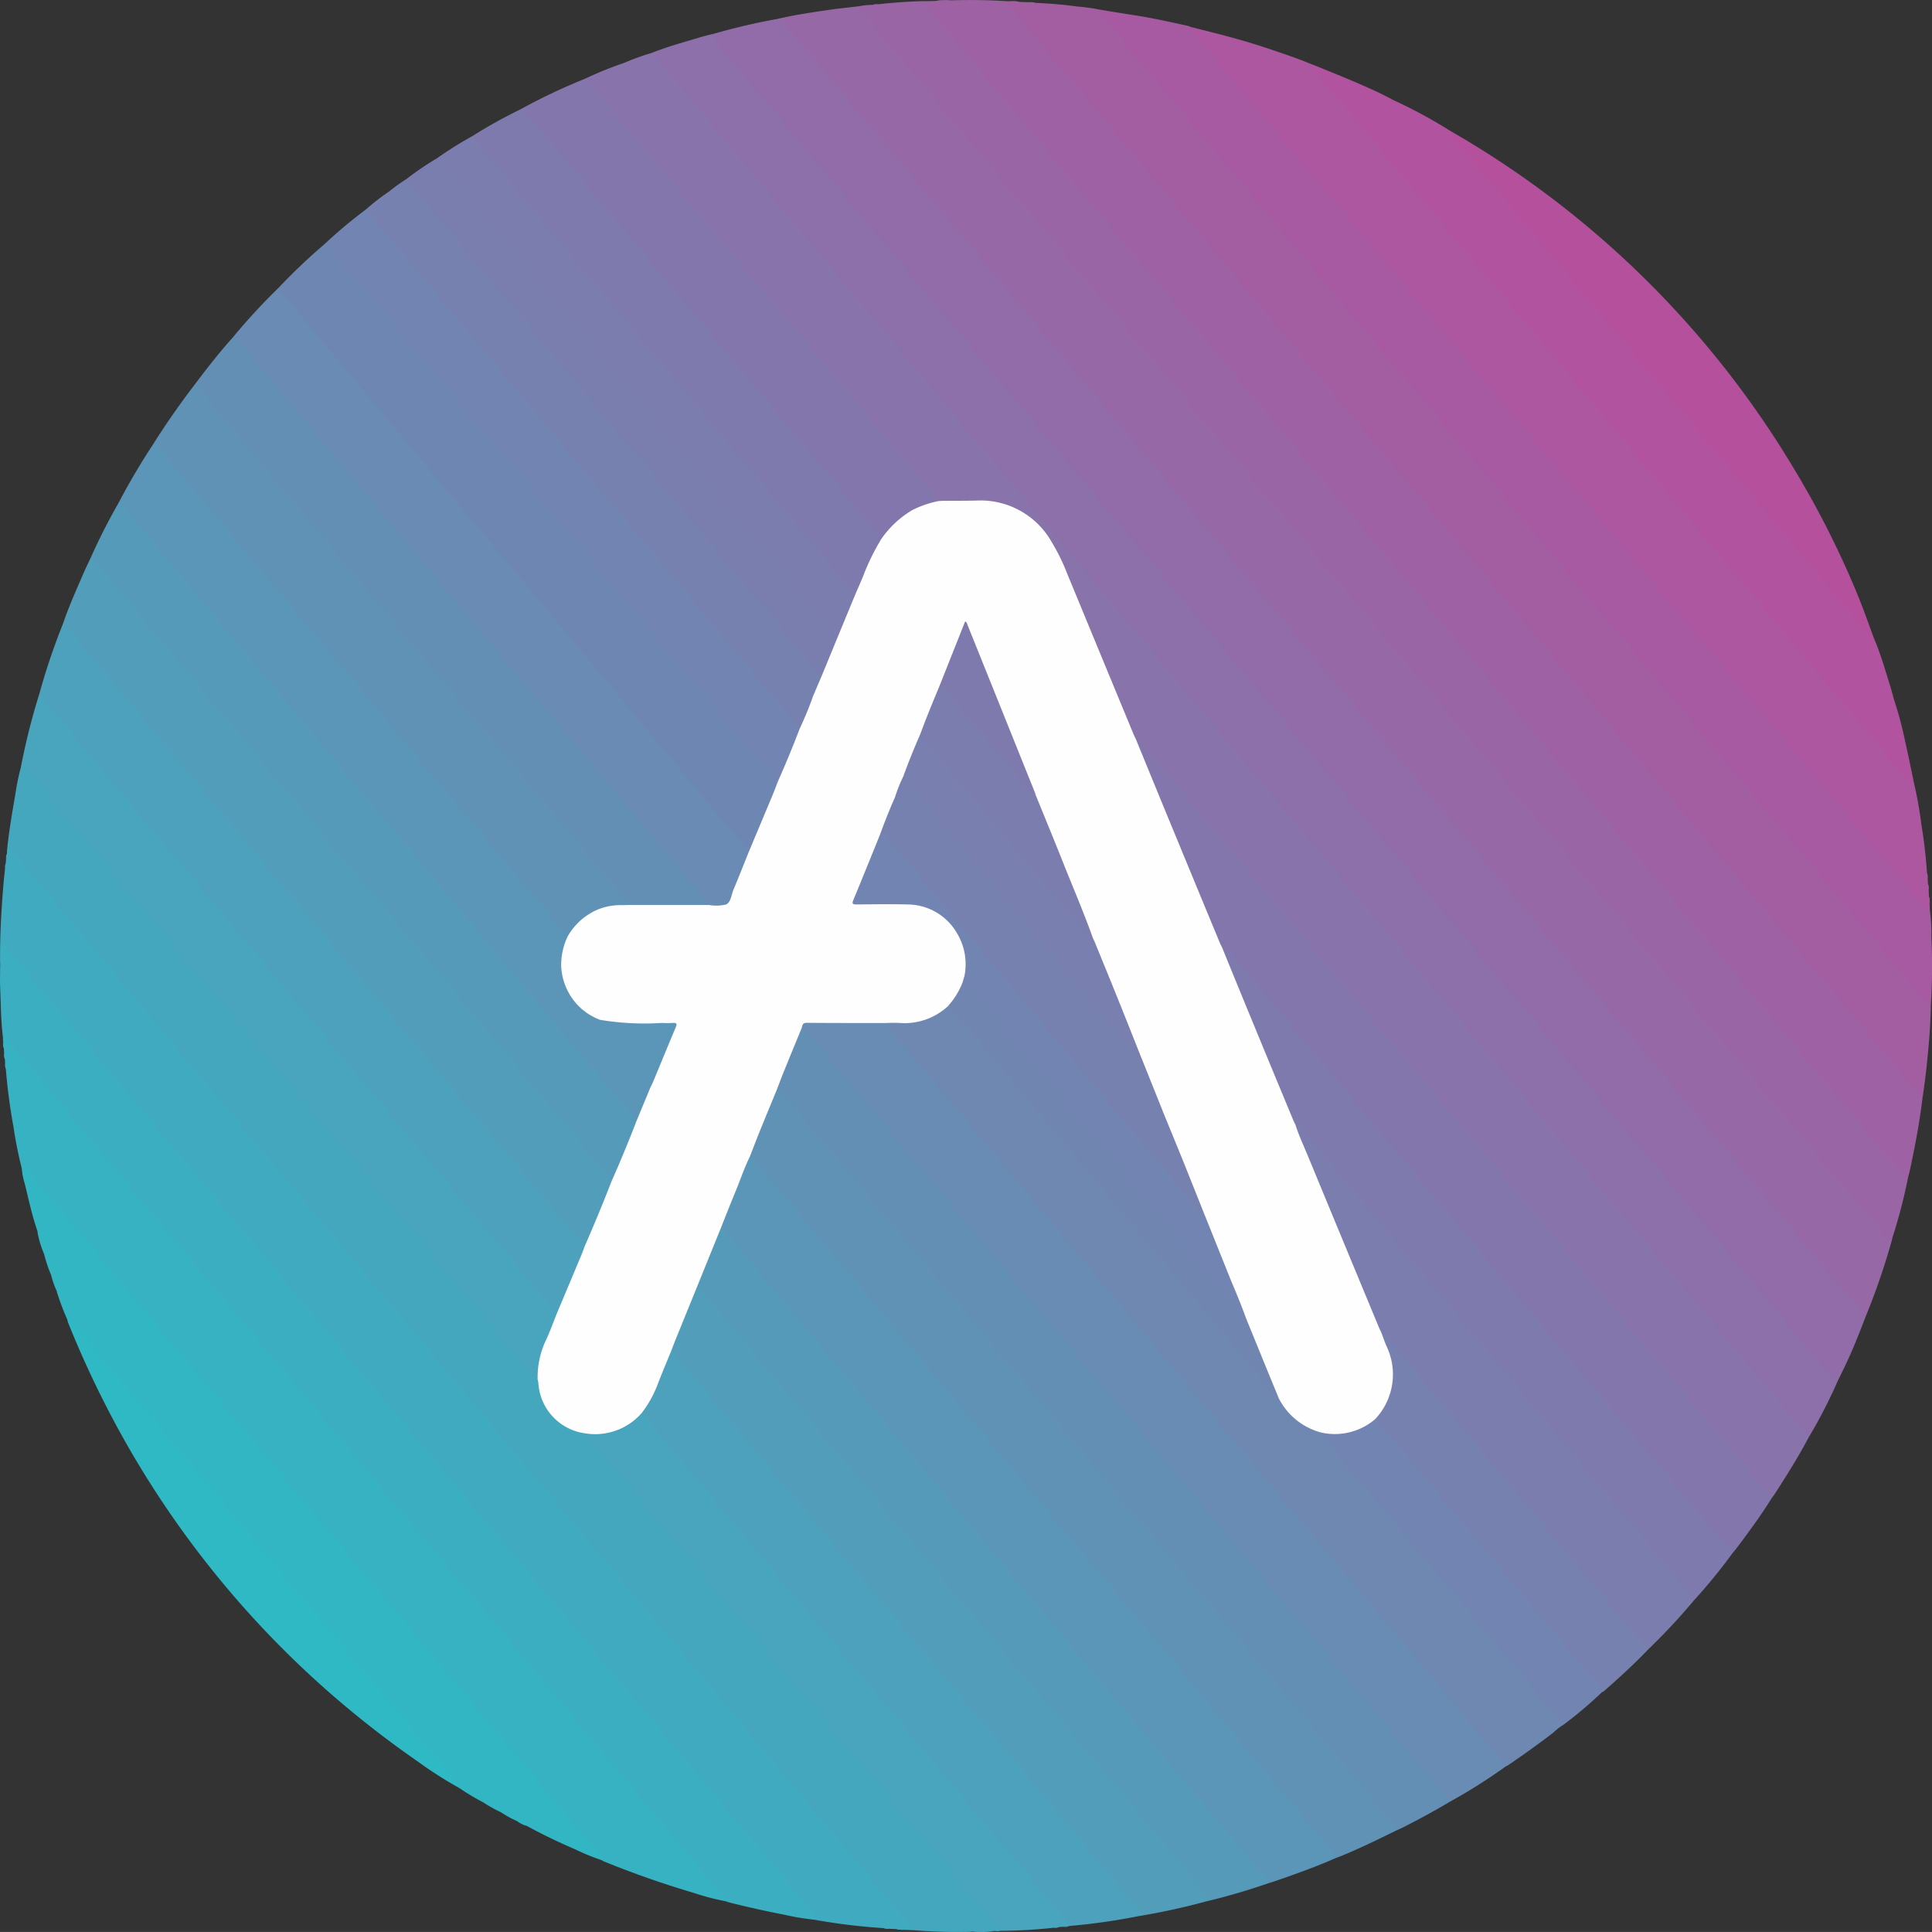
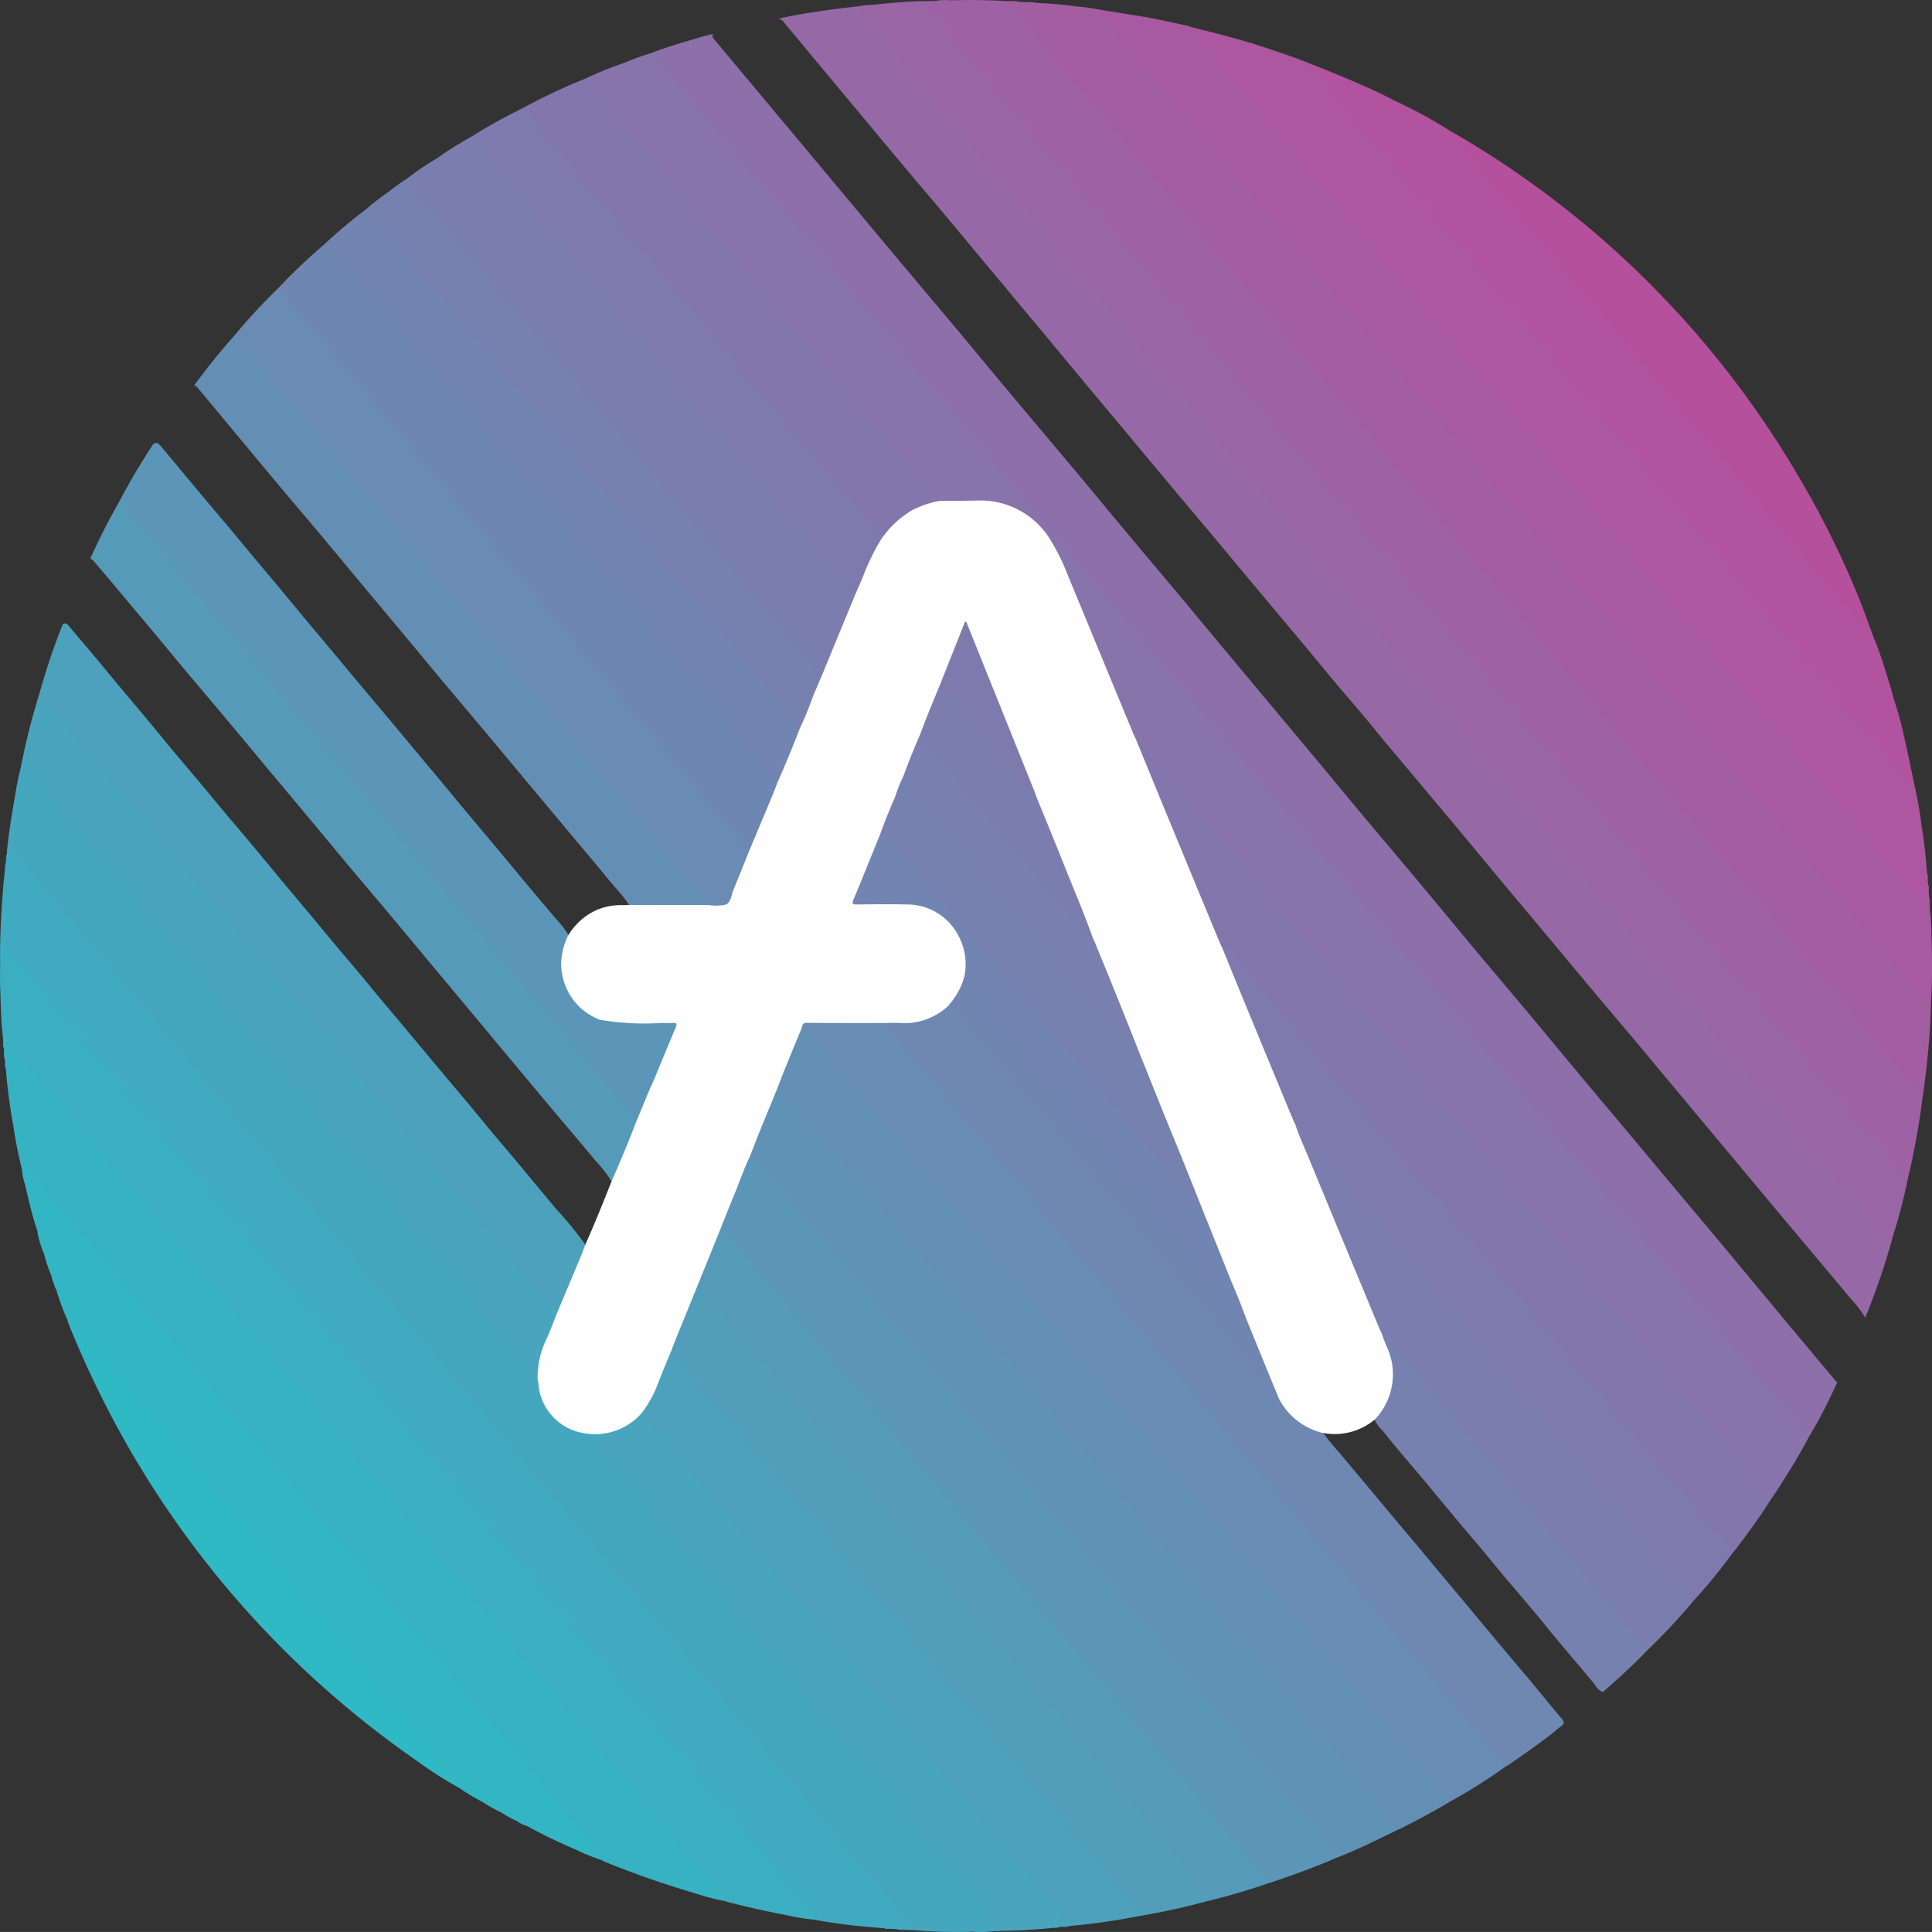
<svg xmlns="http://www.w3.org/2000/svg" id="Group_67150" data-name="Group 67150" width="125.085" height="125.083" viewBox="0 0 125.085 125.083">
  <rect x="0" y="0" width="125.085" height="125.083" fill="#333333" stroke="none" />
  <defs>
    <clipPath id="clip-path">
      <rect id="Rectangle_24990" data-name="Rectangle 24990" width="125.085" height="125.083" transform="translate(0 0)" fill="none" />
    </clipPath>
  </defs>
  <g id="Group_67149" data-name="Group 67149" clip-path="url(#clip-path)">
-     <path id="Path_90373" data-name="Path 90373" d="M120.761,85.31c-.394,1.036-.8,2.065-1.277,3.067-.176.374-.361.743-.541,1.115-.154.076-.237-.021-.323-.125q-1.3-1.576-2.619-3.136c-1.055-1.243-2.079-2.512-3.14-3.75-.928-1.083-1.81-2.205-2.737-3.288-1.186-1.386-2.333-2.8-3.511-4.194q-1.176-1.388-2.33-2.793c-.842-1.03-1.718-2.033-2.566-3.059q-1.547-1.874-3.117-3.73c-1.071-1.271-2.12-2.562-3.206-3.822-.777-.9-1.512-1.839-2.281-2.747-.749-.884-1.5-1.764-2.234-2.662-.806-.989-1.631-1.963-2.454-2.938-.927-1.1-1.827-2.219-2.762-3.31s-1.828-2.192-2.745-3.284q-1.584-1.887-3.157-3.781c-1.256-1.51-2.524-3.009-3.779-4.519-1.042-1.254-2.094-2.5-3.137-3.753-.852-1.022-1.713-2.035-2.563-3.058-1.144-1.378-2.313-2.735-3.447-4.12C65.5,25.8,64.123,24.211,62.8,22.581c-.921-1.131-1.887-2.226-2.811-3.355-1.332-1.628-2.714-3.214-4.044-4.843-.93-1.139-1.9-2.246-2.831-3.384S51.241,8.758,50.3,7.641c-1.041-1.241-2.062-2.5-3.117-3.727q-.534-.622-1.056-1.256c-.13-.157-.2-.317.029-.454a41.046,41.046,0,0,1,4.185-.98c.291-.105.476.076.632.266q.846,1.035,1.712,2.052c.95,1.122,1.888,2.253,2.829,3.382.7.84,1.411,1.673,2.11,2.514.933,1.122,1.857,2.25,2.8,3.36.926,1.084,1.816,2.2,2.742,3.285.969,1.134,1.913,2.288,2.869,3.433q1.671,2,3.341,4.006c.863,1.041,1.754,2.059,2.609,3.106.91,1.113,1.845,2.2,2.766,3.309.942,1.128,1.874,2.264,2.829,3.381,1.031,1.207,2.018,2.451,3.048,3.658,1.052,1.232,2.072,2.491,3.116,3.729q1.36,1.611,2.705,3.235C87.33,45,88.231,46.037,89.1,47.1q.992,1.208,2,2.4c1.063,1.251,2.1,2.527,3.158,3.779.923,1.088,1.824,2.194,2.741,3.287.847,1.011,1.707,2.011,2.546,3.03.908,1.1,1.833,2.186,2.748,3.281.963,1.152,1.912,2.316,2.887,3.459,1.017,1.192,2,2.416,3.01,3.611,1.167,1.374,2.305,2.773,3.468,4.151.817.968,1.624,1.942,2.434,2.915.865,1.039,1.754,2.058,2.609,3.1.9,1.1,1.829,2.161,2.722,3.26.379.466.792.9,1.153,1.385.12.16.255.323.181.551" fill="#916ca8" />
    <path id="Path_90374" data-name="Path 90374" d="M120.761,85.31a7.746,7.746,0,0,0-.932-1.223c-1.015-1.219-2.039-2.432-3.058-3.647q-1.148-1.368-2.291-2.738-1.208-1.443-2.412-2.888-1.413-1.691-2.825-3.381-1.534-1.84-3.067-3.682c-.861-1.028-1.731-2.047-2.592-3.073q-1.53-1.824-3.052-3.654Q99.1,59.31,97.664,57.6c-1.016-1.219-2.026-2.443-3.042-3.662-1.03-1.235-2.066-2.464-3.1-3.7-.817-.98-1.65-1.946-2.453-2.938-.85-1.049-1.744-2.063-2.613-3.1-.668-.8-1.325-1.6-1.991-2.4q-1.422-1.7-2.848-3.4-1.506-1.8-3.007-3.606c-.874-1.044-1.756-2.082-2.63-3.126q-1.529-1.824-3.05-3.654l-2.825-3.381Q68.584,22.8,67.06,20.971q-1.4-1.679-2.8-3.357-1.543-1.853-3.088-3.706c-.86-1.027-1.731-2.045-2.593-3.072q-1.529-1.824-3.05-3.654-1.4-1.68-2.8-3.358c-.6-.725-1.2-1.454-1.814-2.173-.153-.18-.264-.434-.564-.427C51.417.969,52.507.809,53.6.65c.678-.1,1.36-.167,2.039-.25.941,1.015,1.781,2.116,2.679,3.166,1.046,1.223,2.068,2.465,3.1,3.7.926,1.114,1.865,2.217,2.785,3.336.954,1.16,1.94,2.294,2.9,3.449.809.973,1.611,1.953,2.434,2.913.956,1.116,1.871,2.266,2.826,3.383,1.129,1.321,2.219,2.675,3.34,4,1.051,1.247,2.088,2.5,3.137,3.755s2.109,2.514,3.157,3.776c.822.99,1.663,1.965,2.481,2.958.915,1.109,1.842,2.207,2.765,3.309,1.185,1.416,2.365,2.835,3.554,4.247,1.008,1.2,2,2.41,3.014,3.6.944,1.111,1.857,2.248,2.8,3.359,1.036,1.217,2.041,2.46,3.073,3.68,1.192,1.41,2.365,2.834,3.552,4.248.779.928,1.564,1.852,2.33,2.792.746.914,1.513,1.81,2.28,2.707.675.791,1.325,1.6,1.993,2.4.744.888,1.5,1.763,2.232,2.663,1.237,1.526,2.53,3,3.774,4.523.932,1.138,1.9,2.246,2.833,3.379,1.018,1.233,2.051,2.451,3.074,3.678a6.75,6.75,0,0,0,.744.841,44.643,44.643,0,0,1-1.73,5.036" fill="#9668a6" />
    <path id="Path_90375" data-name="Path 90375" d="M46.16,2.2c-.078.155.007.266.1.376q2.633,3.146,5.264,6.292,2.93,3.505,5.856,7.013c1.494,1.784,3,3.56,4.49,5.344,1.15,1.373,2.288,2.756,3.437,4.129,1.384,1.653,2.777,3.3,4.161,4.95,1.259,1.5,2.508,3.018,3.766,4.524,1.149,1.374,2.306,2.741,3.454,4.115s2.29,2.754,3.437,4.129q2.021,2.419,4.046,4.836c1.36,1.63,2.713,3.267,4.076,4.9,1.28,1.53,2.571,3.05,3.85,4.58,1.128,1.349,2.243,2.71,3.371,4.059,1.162,1.391,2.335,2.771,3.5,4.161,1.025,1.226,2.04,2.46,3.064,3.687q1.556,1.865,3.121,3.722,1.281,1.529,2.56,3.059,1.725,2.058,3.453,4.116,2.008,2.407,4.011,4.823,1.843,2.212,3.694,4.417a.444.444,0,0,0,.075.061,33.014,33.014,0,0,1-1.794,3.484c-.206.064-.327-.067-.436-.2-.82-.992-1.658-1.97-2.485-2.957-.943-1.127-1.869-2.268-2.828-3.382-.672-.781-1.311-1.588-1.975-2.376-.78-.927-1.566-1.849-2.341-2.781s-1.527-1.855-2.306-2.769c-.857-1-1.689-2.026-2.534-3.039-.913-1.1-1.844-2.176-2.742-3.284-.817-1.008-1.671-1.986-2.5-2.982-.8-.964-1.6-1.936-2.412-2.889-.858-1-1.695-2.021-2.536-3.038-.909-1.1-1.842-2.177-2.741-3.285-.817-1.008-1.67-1.987-2.5-2.982-.915-1.1-1.817-2.2-2.743-3.287-1.2-1.4-2.355-2.842-3.554-4.245-1.129-1.322-2.215-2.68-3.342-4.005-1.2-1.4-2.353-2.843-3.554-4.244-.782-.912-1.534-1.85-2.305-2.771s-1.557-1.83-2.32-2.758q-.99-1.2-2-2.4c-.853-1.006-1.694-2.022-2.535-3.038-.91-1.1-1.842-2.177-2.741-3.285C60.9,25.976,60.044,25,59.21,24c-.812-.97-1.607-1.956-2.431-2.916-.958-1.114-1.884-2.255-2.825-3.384-.913-1.1-1.847-2.174-2.744-3.284-.823-1.018-1.69-2-2.524-3.009-1.243-1.507-2.509-2.994-3.758-4.5-.83-1-1.657-2-2.5-2.989-.122-.143-.282-.278-.2-.506,1.04-.414,2.121-.7,3.191-1.024.244-.073.494-.128.741-.191" fill="#8d6fa9" />
    <path id="Path_90376" data-name="Path 90376" d="M62.861,125.072a35.461,35.461,0,0,1-3.745-.107,8.767,8.767,0,0,1-1.558-1.695c-1.07-1.245-2.1-2.525-3.166-3.772-.67-.782-1.315-1.585-1.976-2.375-.873-1.045-1.76-2.08-2.626-3.131q-1-1.219-2.021-2.423c-.959-1.128-1.89-2.28-2.848-3.408-1.007-1.186-2-2.383-2.99-3.582-1.039-1.258-2.1-2.5-3.136-3.757-1.164-1.418-2.364-2.805-3.53-4.221-.933-1.135-1.9-2.243-2.833-3.378-1.458-1.775-2.941-3.529-4.413-5.29q-2.839-3.4-5.678-6.791-1.632-1.948-3.264-3.9c-1.27-1.524-2.56-3.033-3.822-4.564-1.011-1.225-2.043-2.433-3.054-3.658q-1.547-1.874-3.118-3.726c-.907-1.074-1.789-2.169-2.7-3.237C5.307,60.8,4.276,59.509,3.2,58.252c-.807-.946-1.611-1.9-2.386-2.869a1.434,1.434,0,0,0-.358-.32C.576,53.85.781,52.649.99,51.45a15.123,15.123,0,0,1,.369-1.8c.182-.269.331-.1.456.048q.559.645,1.1,1.305c1.139,1.384,2.3,2.746,3.447,4.125C7.17,56.1,7.97,57.079,8.8,58.039c.957,1.115,1.871,2.266,2.825,3.383,1.017,1.192,2.009,2.4,3.012,3.607.77.923,1.559,1.831,2.321,2.76s1.536,1.849,2.31,2.768c.94,1.115,1.856,2.251,2.8,3.361C22.991,75,23.9,76.1,24.81,77.2c.85,1.023,1.72,2.031,2.561,3.061,1.228,1.5,2.5,2.97,3.734,4.474.828,1.013,1.686,2,2.522,3.009A9.322,9.322,0,0,1,34.7,89.1c.047.083.144.09.2.153a1.167,1.167,0,0,1,.137.456,3.448,3.448,0,0,0,1.7,2.55,4.867,4.867,0,0,0,1.122.38c.316.152.446.48.657.727q1.515,1.774,3,3.571c.758.919,1.525,1.83,2.292,2.742.938,1.117,1.856,2.25,2.8,3.362,1.042,1.226,2.052,2.479,3.094,3.705,1.091,1.284,2.163,2.582,3.246,3.872q1.667,1.984,3.321,3.978c1.055,1.271,2.124,2.531,3.176,3.806.847,1.026,1.717,2.031,2.564,3.057.813.984,1.63,1.966,2.463,2.934.091.106.168.222.253.333a.2.2,0,0,1-.005.289.47.47,0,0,1-.285,0,11.083,11.083,0,0,1-1.236.029,1.224,1.224,0,0,0-.347.02" fill="#45a7be" />
    <path id="Path_90377" data-name="Path 90377" d="M61.632.019C62.816-.015,64,0,65.181.076a21.118,21.118,0,0,1,1.967,2.248c.752.9,1.507,1.788,2.256,2.685.922,1.1,1.827,2.22,2.761,3.311.956,1.117,1.878,2.261,2.828,3.383Q76.511,13.5,78,15.309c.848,1.026,1.72,2.031,2.563,3.061,1.033,1.262,2.1,2.493,3.138,3.754,1.13,1.378,2.292,2.728,3.429,4.1.8.967,1.6,1.935,2.415,2.892,1.166,1.375,2.3,2.777,3.467,4.152s2.3,2.779,3.469,4.152c1.191,1.4,2.347,2.823,3.537,4.221,1.127,1.324,2.218,2.679,3.342,4.006,1.159,1.367,2.289,2.759,3.449,4.126s2.3,2.779,3.47,4.15c1.053,1.232,2.068,2.5,3.118,3.73.926,1.086,1.828,2.192,2.743,3.288s1.855,2.2,2.767,3.308c1.156,1.41,2.359,2.782,3.507,4.2.581.716,1.188,1.411,1.782,2.117.113.134.185.287.286.425-.179,1.551-.471,3.083-.793,4.61-.047.227-.109.451-.164.677-.206.16-.325-.01-.428-.133-.364-.437-.735-.868-1.1-1.3-1.069-1.261-2.118-2.537-3.177-3.806-.914-1.1-1.833-2.186-2.743-3.285-.861-1.041-1.741-2.068-2.608-3.1-.661-.789-1.311-1.588-1.979-2.372-.973-1.144-1.919-2.311-2.885-3.46-1-1.192-2-2.383-2.994-3.583-.868-1.052-1.769-2.075-2.629-3.132-1.118-1.374-2.285-2.706-3.4-4.079-.915-1.122-1.86-2.219-2.79-3.329-.909-1.086-1.8-2.186-2.721-3.262-.948-1.109-1.861-2.247-2.8-3.361-1.04-1.229-2.061-2.474-3.1-3.707q-1.769-2.109-3.535-4.221c-1-1.194-2.006-2.379-2.993-3.582-.85-1.037-1.732-2.047-2.583-3.082-.695-.846-1.392-1.689-2.1-2.52C76,19.841,75.078,18.7,74.13,17.574q-1.515-1.8-3.014-3.607c-.875-1.059-1.773-2.1-2.648-3.158q-1-1.2-2-2.4c-1.059-1.255-2.1-2.529-3.157-3.781S61.21,2.136,60.178.874a3.456,3.456,0,0,1-.392-.469c-.062-.111-.1-.212-.02-.327l.805-.015c.351-.072.709.009,1.061-.044" fill="#9e61a4" />
    <path id="Path_90378" data-name="Path 90378" d="M42.228,3.419q2.052,2.457,4.1,4.913c1.017,1.22,2.022,2.447,3.04,3.665,1.169,1.4,2.352,2.786,3.52,4.184,1.231,1.473,2.451,2.954,3.68,4.428,1.037,1.244,2.085,2.479,3.119,3.724.81.973,1.637,1.931,2.432,2.915.85,1.05,1.744,2.063,2.614,3.1.662.789,1.314,1.586,1.972,2.377q1.41,1.694,2.823,3.383c.921,1.1,1.837,2.211,2.759,3.312.869,1.035,1.747,2.061,2.615,3.1.676.806,1.34,1.62,2.012,2.427.941,1.129,1.887,2.252,2.829,3.38,1.011,1.21,2.016,2.423,3.028,3.632.867,1.036,1.741,2.066,2.61,3.1q1.011,1.208,2.016,2.423,1.4,1.68,2.8,3.36c.933,1.12,1.863,2.244,2.8,3.361.869,1.035,1.75,2.059,2.618,3.094.772.92,1.532,1.85,2.3,2.773q1.409,1.692,2.824,3.381c.92,1.1,1.834,2.213,2.759,3.313.867,1.036,1.747,2.061,2.615,3.1.669.8,1.328,1.6,1.993,2.4q1.4,1.68,2.8,3.357c1.031,1.236,2.056,2.474,3.09,3.707q1.292,1.541,2.594,3.072a3.047,3.047,0,0,0,.55.584c-.679,1.3-1.457,2.535-2.252,3.762-.058.089-.125.171-.188.256-.2-.014-.292-.177-.4-.3-1.144-1.379-2.307-2.741-3.446-4.124-1.194-1.448-2.407-2.881-3.612-4.32-1.441-1.719-2.87-3.446-4.316-5.159-1.557-1.844-3.1-3.7-4.643-5.556q-2.412-2.892-4.831-5.778c-1.627-1.941-3.244-3.891-4.88-5.824-1.365-1.614-2.71-3.246-4.063-4.87-1.382-1.657-2.786-3.3-4.155-4.962-1.31-1.592-2.661-3.149-3.958-4.75-.812-1-1.658-1.973-2.484-2.961-.138-.164-.172-.436-.454-.459a.767.767,0,0,1-.255-.4c-1.55-3.758-3.084-7.522-4.673-11.264a5.924,5.924,0,0,0-2.906-3.23,4.358,4.358,0,0,0-1.926-.449c-.751.009-1.5.006-2.252,0A.634.634,0,0,1,61,32.493c-.079-.29.148-.263.3-.269.612-.021,1.223,0,1.835-.01.116,0,.237.032.348-.046-.007-.16-.142-.234-.226-.337-1.033-1.274-2.1-2.518-3.152-3.78-.81-.973-1.609-1.954-2.431-2.916-1.047-1.222-2.051-2.48-3.1-3.7s-2.044-2.456-3.071-3.68c-.773-.92-1.561-1.827-2.319-2.757-.666-.815-1.343-1.619-2.02-2.422-1.043-1.239-2.063-2.5-3.114-3.729Q42.826,7.4,41.621,5.929c-.393-.481-.8-.953-1.2-1.43-.122-.144-.208-.287,0-.432a14.838,14.838,0,0,1,1.807-.648" fill="#8873aa" />
    <path id="Path_90379" data-name="Path 90379" d="M.459,55.063c.1-.21.195-.1.281.005.367.433.73.87,1.1,1.305q1.292,1.541,2.583,3.081Q5.943,61.28,7.467,63.11q1.4,1.678,2.8,3.356l2.74,3.284,2.8,3.357Q17.36,74.96,18.9,76.813c.867,1.035,1.746,2.061,2.615,3.1.909,1.084,1.81,2.175,2.717,3.261q1.413,1.69,2.828,3.379c.659.79,1.313,1.585,1.974,2.374.881,1.052,1.768,2.1,2.648,3.152.681.814,1.354,1.635,2.034,2.45q1.411,1.692,2.828,3.378,1.506,1.8,3.008,3.606c.874,1.044,1.755,2.082,2.629,3.126q1.546,1.851,3.088,3.706,1.391,1.667,2.787,3.329l3.05,3.655,2.8,3.358q1.589,1.9,3.176,3.8.93,1.108,1.869,2.21a.516.516,0,0,1,.16.272l-.515-.022c-.178-.057-.369.017-.547-.049l-.42-.016c-.13-.052-.274.014-.4-.047a39.253,39.253,0,0,1-4.43-.531c-.795-.942-1.582-1.892-2.37-2.841-.877-1.057-1.776-2.1-2.65-3.157-1-1.217-2.023-2.419-3.033-3.63-1.045-1.253-2.081-2.513-3.137-3.756-.916-1.08-1.8-2.184-2.723-3.261-.948-1.11-1.866-2.245-2.805-3.361q-1.545-1.836-3.076-3.681c-.856-1.033-1.736-2.046-2.587-3.082-.913-1.111-1.839-2.211-2.766-3.309-.955-1.132-1.888-2.282-2.85-3.408-1.025-1.2-2.007-2.434-3.03-3.634-1.066-1.249-2.1-2.522-3.159-3.779-.9-1.068-1.8-2.133-2.683-3.211-.866-1.053-1.763-2.08-2.629-3.132-1.01-1.226-2.036-2.437-3.054-3.656-.935-1.12-1.861-2.248-2.8-3.36-1.035-1.22-2.039-2.464-3.076-3.682-.939-1.1-1.849-2.229-2.785-3.335C1.2,62.568.829,62.091.419,61.651c-.042-.045-.069-.113-.169-.1a1.645,1.645,0,0,0-.044.462c-.019.124-.008.27-.2.268-.018-1.673.079-3.341.216-5.007.029-.352.07-.7.106-1.054.051-.108-.01-.232.048-.339,0-.081.011-.161.016-.242.052-.107-.01-.231.049-.337Z" fill="#40abc0" />
    <path id="Path_90380" data-name="Path 90380" d="M124.488,70.989c-.366-.157-.555-.5-.793-.782-1.264-1.5-2.51-3.016-3.77-4.521-1.383-1.653-2.777-3.3-4.159-4.95-1.019-1.217-2.023-2.446-3.041-3.663-1.17-1.4-2.35-2.787-3.52-4.185-1.121-1.341-2.233-2.689-3.353-4.032q-1.39-1.668-2.787-3.33l-3.05-3.655-2.8-3.359q-1.587-1.9-3.176-3.8c-.943-1.126-1.893-2.247-2.836-3.373-.813-.97-1.618-1.946-2.43-2.916q-1.413-1.691-2.831-3.378-1.506-1.8-3.007-3.608-1.412-1.692-2.824-3.382c-1.03-1.236-2.055-2.475-3.087-3.708-.854-1.02-1.719-2.029-2.573-3.048-1.033-1.233-2.058-2.472-3.089-3.707q-1.392-1.667-2.787-3.33-1.208-1.443-2.412-2.889c-.275-.33-.547-.661-.825-.988a.478.478,0,0,1-.153-.309l.2,0c.2.056.412-.02.612.047l.549.018c.158.05.327-.015.484.047A26.589,26.589,0,0,1,69.74.422a12.214,12.214,0,0,1,1.523.215,3.559,3.559,0,0,0,.615.773c1.159,1.436,2.371,2.829,3.546,4.251,1.162,1.406,2.357,2.786,3.516,4.2,1.008,1.225,2.04,2.431,3.052,3.654q1.712,2.071,3.444,4.124c.9,1.078,1.793,2.166,2.7,3.237C89.2,22.122,90.232,23.4,91.3,24.65c.814.954,1.6,1.931,2.409,2.891.87,1.035,1.746,2.064,2.608,3.1.664.8,1.328,1.6,2,2.4,1.2,1.419,2.368,2.86,3.575,4.271.788.921,1.546,1.867,2.325,2.8.757.9,1.528,1.8,2.278,2.708q.993,1.2,2,2.4c1.058,1.255,2.1,2.527,3.155,3.782.927,1.1,1.842,2.209,2.765,3.311.868,1.036,1.748,2.062,2.609,3.1q.984,1.189,1.978,2.372c1.051,1.246,2.076,2.516,3.132,3.758.89,1.046,1.766,2.1,2.644,3.161.107.128.111.3.23.42-.019,1.342-.139,2.677-.281,4.011-.066.62-.157,1.237-.237,1.856" fill="#a35ea2" />
    <path id="Path_90381" data-name="Path 90381" d="M59.766.078A16.123,16.123,0,0,0,61.155,1.8c.93,1.137,1.878,2.258,2.821,3.385q1.393,1.665,2.788,3.328Q68.137,10.159,69.5,11.8q1.412,1.69,2.829,3.379c1.016,1.218,2.026,2.441,3.045,3.658.867,1.035,1.745,2.062,2.613,3.1.675.805,1.341,1.618,2.013,2.426q1.4,1.68,2.8,3.356c1.031,1.235,2.056,2.474,3.088,3.707.861,1.027,1.733,2.045,2.594,3.072q1.529,1.823,3.05,3.654,1.412,1.692,2.825,3.381,1.535,1.841,3.066,3.683,1.392,1.667,2.787,3.33,1.527,1.825,3.051,3.654c.874,1.043,1.756,2.081,2.63,3.124q1.365,1.627,2.721,3.259,1.434,1.716,2.869,3.429c1.016,1.219,2.026,2.443,3.042,3.661q1.545,1.852,3.1,3.7c.921,1.1,1.836,2.21,2.759,3.311q1.3,1.553,2.618,3.093c.157.183.257.432.527.5a35.027,35.027,0,0,1-.982,3.787c-.022.069-.038.141-.057.211-.189.1-.282-.055-.374-.163-.494-.578-.982-1.163-1.47-1.747q-1.415-1.689-2.825-3.381-1.525-1.827-3.05-3.655c-.771-.92-1.553-1.832-2.324-2.752-.674-.806-1.337-1.621-2.01-2.428q-1.412-1.692-2.829-3.378c-.9-1.078-1.8-2.16-2.7-3.236-.882-1.052-1.772-2.1-2.653-3.148-.778-.929-1.545-1.866-2.32-2.8q-1.4-1.68-2.805-3.356-1.526-1.827-3.051-3.655c-.771-.92-1.552-1.832-2.323-2.753s-1.546-1.865-2.322-2.8q-1.41-1.692-2.825-3.381-1.36-1.629-2.72-3.26-1.279-1.53-2.563-3.055-1.569-1.875-3.135-3.751-1.392-1.667-2.786-3.33-1.527-1.827-3.051-3.654-1.434-1.716-2.869-3.429c-1.016-1.219-2.024-2.444-3.043-3.661-.756-.9-1.528-1.8-2.286-2.7-.778-.928-1.546-1.865-2.321-2.8q-1.4-1.68-2.8-3.357-1.673-2-3.348-3.993A.216.216,0,0,1,55.636.4a4.145,4.145,0,0,1,.875-.082c.112-.051.237,0,.351-.045.965-.1,1.933-.177,2.9-.2" fill="#9a65a5" />
    <path id="Path_90382" data-name="Path 90382" d="M125.006,65.122a3.954,3.954,0,0,1-.883-.96c-.953-1.117-1.89-2.248-2.831-3.376-.666-.8-1.328-1.6-1.994-2.4q-1.41-1.694-2.823-3.383c-1.03-1.235-2.054-2.475-3.088-3.707-.867-1.036-1.747-2.061-2.616-3.1-.668-.8-1.326-1.6-1.992-2.4-.933-1.12-1.871-2.236-2.8-3.358s-1.873-2.207-2.784-3.333c-.849-1.049-1.744-2.063-2.613-3.1-.662-.788-1.314-1.585-1.972-2.376q-1.4-1.681-2.8-3.361c-1.043-1.252-2.108-2.485-3.134-3.752-.836-1.034-1.716-2.031-2.57-3.05q-1.53-1.823-3.051-3.654-1.412-1.691-2.825-3.381-1.534-1.841-3.067-3.683c-.927-1.111-1.861-2.217-2.785-3.331S76.5,7.216,75.593,6.09c-.849-1.05-1.743-2.064-2.614-3.1q-.85-1.008-1.687-2.028c-.065-.081-.26-.2-.029-.329.77.133,1.543.252,2.313.373,1.131.178,2.241.433,3.357.673a.683.683,0,0,1,.116.049,36.752,36.752,0,0,1,2.638,3.021c.972,1.117,1.888,2.281,2.851,3.406,1.02,1.189,2,2.412,3.011,3.608C86.6,13,87.629,14.251,88.663,15.5c.932,1.123,1.88,2.232,2.807,3.36.954,1.16,1.944,2.291,2.9,3.451.9,1.093,1.818,2.173,2.725,3.26,1.155,1.385,2.305,2.773,3.465,4.152s2.308,2.77,3.469,4.15q1.937,2.3,3.865,4.615,1.517,1.815,3.032,3.633,1.71,2.053,3.427,4.1c1.157,1.382,2.307,2.77,3.469,4.148,1.044,1.239,2.069,2.494,3.119,3.728.917,1.079,1.807,2.181,2.721,3.263.277.328.549.66.831.983.178.2.306.438.461.655a11.156,11.156,0,0,1,.09,1.664,40.728,40.728,0,0,1-.036,4.461" fill="#a75aa1" />
    <path id="Path_90383" data-name="Path 90383" d="M124.952,59c-.322-.091-.447-.4-.634-.617-1.369-1.623-2.717-3.264-4.08-4.891-1.618-1.932-3.248-3.853-4.866-5.785-1.019-1.216-2.022-2.446-3.04-3.663-1.28-1.53-2.571-3.05-3.85-4.58-1.019-1.217-2.024-2.444-3.041-3.663-1.148-1.374-2.3-2.742-3.452-4.116S99.7,28.93,98.55,27.556c-1.038-1.242-2.082-2.48-3.12-3.723-.915-1.094-1.822-2.194-2.736-3.289-.927-1.111-1.86-2.219-2.788-3.329q-1.362-1.629-2.721-3.259c-.882-1.052-1.772-2.1-2.653-3.149-.668-.8-1.327-1.6-1.993-2.4q-1.41-1.694-2.826-3.382c-.812-.97-1.628-1.937-2.437-2.91a.759.759,0,0,1-.227-.382c1.651.417,3.306.821,4.922,1.366,1.012.342,2.031.669,3.014,1.092-.017.2.178.224.27.33.863,1,1.683,2.033,2.538,3.038q1.437,1.692,2.846,3.41c1.013,1.235,2.066,2.438,3.073,3.679.742.917,1.516,1.809,2.281,2.708.792.932,1.552,1.889,2.343,2.822.936,1.1,1.86,2.22,2.788,3.332,1.045,1.252,2.1,2.495,3.137,3.753.833,1.009,1.691,2,2.524,3.007q1.362,1.652,2.745,3.284c1.063,1.251,2.089,2.531,3.153,3.78.933,1.1,1.832,2.217,2.763,3.311,1.036,1.218,2.048,2.455,3.074,3.681.935,1.119,1.884,2.227,2.805,3.358q1.1,1.347,2.246,2.653c.116.13.139.352.355.39A25.844,25.844,0,0,1,124.4,53.4a31.314,31.314,0,0,1,.36,3.116c.052.111,0,.236.045.349.006.124.013.247.019.371.062.129,0,.273.047.4.006.14.011.28.017.42.066.178-.009.369.049.548,0,.129.009.259.013.388" fill="#ac57a0" />
    <path id="Path_90384" data-name="Path 90384" d="M.008,62.284a2.737,2.737,0,0,0,.055-.8c.009-.1-.049-.244.07-.292s.187.086.252.162q.74.87,1.469,1.749,1.4,1.677,2.8,3.357Q6.2,68.315,7.747,70.17q1.39,1.667,2.787,3.33,1.527,1.826,3.051,3.654c.875,1.044,1.757,2.081,2.631,3.125q1.529,1.826,3.049,3.656,1.4,1.679,2.805,3.357Q23.615,89.145,25.158,91q1.392,1.667,2.788,3.33,1.362,1.629,2.721,3.259c.875,1.043,1.756,2.081,2.631,3.125q1.529,1.826,3.05,3.655,1.412,1.692,2.826,3.381,1.361,1.63,2.72,3.261,1.422,1.7,2.848,3.4c1.01,1.21,2.014,2.424,3.026,3.633.875,1.044,1.759,2.079,2.633,3.123q1.023,1.221,2.028,2.455c.163.2.429.351.373.675a15.792,15.792,0,0,1-1.972-.32c-1.247-.243-2.488-.517-3.719-.833A.84.84,0,0,1,47,123.1a6.374,6.374,0,0,1-1.236-1.341c-.884-1.051-1.773-2.1-2.652-3.153q-1.523-1.831-3.053-3.658c-1.05-1.248-2.08-2.513-3.138-3.755-.939-1.1-1.84-2.239-2.783-3.339-1.2-1.392-2.346-2.823-3.535-4.221q-1.148-1.348-2.269-2.72c-.87-1.063-1.776-2.1-2.648-3.158-.9-1.094-1.815-2.175-2.727-3.26-1.049-1.249-2.078-2.515-3.136-3.757-.925-1.087-1.817-2.2-2.743-3.289-1.17-1.372-2.308-2.771-3.47-4.149s-2.289-2.76-3.449-4.127c-1.187-1.4-2.352-2.818-3.535-4.221-.76-.9-1.52-1.807-2.269-2.72-.98-1.2-2-2.361-2.978-3.554A10.359,10.359,0,0,1,.187,67.121C.055,66.079.058,65.03.012,63.984c-.024-.566,0-1.133,0-1.7" fill="#3bafc1" />
    <path id="Path_90385" data-name="Path 90385" d="M.186,67.121a3.456,3.456,0,0,1,.888.952c.956,1.116,1.89,2.25,2.832,3.377q1.361,1.631,2.719,3.262L9.431,78.07q1.359,1.629,2.722,3.258,1.29,1.542,2.584,3.081,1.567,1.875,3.134,3.753c.943,1.127,1.891,2.249,2.832,3.377,1.017,1.218,2.027,2.443,3.043,3.662s2.05,2.451,3.075,3.677q1.208,1.443,2.416,2.886c.89,1.059,1.786,2.113,2.673,3.174.668.8,1.326,1.6,1.992,2.4q1.422,1.706,2.849,3.405,1.506,1.8,3.007,3.608,1.28,1.53,2.563,3.056,1.58,1.889,3.155,3.779.669.8,1.334,1.61a2.668,2.668,0,0,1,.185.3,15.18,15.18,0,0,1-2.058-.537,61.718,61.718,0,0,1-5.843-2.046,1.084,1.084,0,0,1-.109-.062c-1.529-1.668-2.908-3.464-4.379-5.181-1.514-1.768-2.992-3.567-4.485-5.352-1.149-1.374-2.306-2.742-3.446-4.125-1.6-1.945-3.23-3.869-4.844-5.806-1.2-1.441-2.4-2.891-3.611-4.322-1.451-1.709-2.862-3.451-4.315-5.158-1.511-1.772-2.995-3.565-4.484-5.353-1.552-1.863-3.119-3.712-4.66-5.584-1.057-1.283-2.135-2.55-3.2-3.829-.043-.052-.081-.1-.153-.1a26.589,26.589,0,0,1-.539-2.709A37.159,37.159,0,0,1,.377,69.2c-.058-.107,0-.232-.048-.34,0-.1-.01-.194-.016-.29-.058-.135,0-.284-.049-.419,0-.1-.011-.2-.016-.3-.061-.13.007-.275-.047-.406l-.015-.324" fill="#37b2c2" />
    <path id="Path_90386" data-name="Path 90386" d="M97.482,114.37a36.468,36.468,0,0,1-3.674,2.316,4.991,4.991,0,0,1-1-1.083c-1.312-1.545-2.6-3.114-3.9-4.664-1.031-1.222-2.035-2.467-3.072-3.684-1.057-1.241-2.079-2.511-3.139-3.749-.928-1.084-1.814-2.2-2.739-3.287-1.182-1.389-2.336-2.8-3.515-4.192-1.116-1.318-2.209-2.656-3.321-3.978-1.195-1.421-2.379-2.85-3.573-4.272q-1.531-1.823-3.05-3.658c-.927-1.126-1.884-2.228-2.81-3.354-1.363-1.658-2.751-3.294-4.127-4.941-1.664-1.992-3.32-3.992-5-5.975-.887-1.048-1.753-2.113-2.636-3.164-.071-.084-.145-.16-.127-.283.067-.3.293-.334.542-.336,1.037-.012,2.074-.007,3.111,0,.588,0,1.176-.025,1.762.021a3.869,3.869,0,0,1,.931.945c1.162,1.406,2.339,2.8,3.51,4.2,1.006,1.2,2,2.41,3.01,3.607,1.051,1.246,2.078,2.513,3.137,3.753.933,1.093,1.829,2.218,2.76,3.313.945,1.111,1.873,2.236,2.808,3.355,1.141,1.367,2.3,2.72,3.426,4.1.829,1.012,1.7,1.994,2.522,3.009.921,1.132,1.869,2.24,2.805,3.358.916,1.094,1.816,2.2,2.742,3.284s1.836,2.213,2.764,3.311c1.059,1.253,2.117,2.508,3.159,3.776.912,1.11,1.852,2.2,2.761,3.309.943,1.155,1.916,2.285,2.879,3.423.326.386.635.785.964,1.167a.337.337,0,0,1,.089.382" fill="#688cb4" />
    <path id="Path_90387" data-name="Path 90387" d="M97.482,114.37c-.7-.921-1.466-1.792-2.207-2.681q-1.389-1.668-2.778-3.336-1.546-1.851-3.1-3.7-1.578-1.887-3.155-3.775-1.415-1.689-2.833-3.373Q82.2,96.064,81,94.619q-1.412-1.691-2.823-3.381-1.525-1.827-3.051-3.654c-.771-.92-1.551-1.832-2.322-2.752-.667-.8-1.327-1.6-1.993-2.4Q69.38,80.716,67.944,79q-1.339-1.6-2.676-3.212-1.257-1.5-2.518-3.008-1.208-1.443-2.417-2.884-1.445-1.725-2.885-3.455a1.894,1.894,0,0,1-.133-.216c.08-.2.263-.154.414-.162.47-.026.941.025,1.411-.037a4.333,4.333,0,0,0,2.15-1.009.558.558,0,0,1,.514.255c1.517,1.781,2.992,3.6,4.506,5.38,1.027,1.21,2.019,2.45,3.048,3.659,1.148,1.348,2.258,2.728,3.407,4.075.828.972,1.631,1.964,2.453,2.941.87,1.034,1.746,2.064,2.608,3.1q.986,1.189,1.981,2.372,1.223,1.452,2.429,2.918c.2.242.3.582.653.677a3.912,3.912,0,0,1,.318.48,3.847,3.847,0,0,0,2.057,1.6,1,1,0,0,1,.29.132,15.132,15.132,0,0,0,1.23,1.525c.936,1.133,1.89,2.252,2.826,3.384.95,1.15,1.929,2.276,2.875,3.428.92,1.119,1.862,2.22,2.787,3.335q1.714,2.068,3.45,4.12c.786.924,1.539,1.875,2.326,2.8.115.136.291.291.11.506a3.989,3.989,0,0,0-.585.468q-1.455,1.116-2.975,2.142a.488.488,0,0,1-.116.044" fill="#6e88b2" />
    <path id="Path_90388" data-name="Path 90388" d="M86.458,120.309c-1.371.6-2.779,1.1-4.2,1.58a1.015,1.015,0,0,1-.124.028.869.869,0,0,1-.391-.272c-1.345-1.629-2.707-3.244-4.061-4.866q-1.752-2.1-3.513-4.193-1.686-2.007-3.358-4.028c-.751-.909-1.529-1.8-2.278-2.708q-1.146-1.391-2.31-2.766c-.94-1.115-1.857-2.25-2.8-3.362-.924-1.088-1.831-2.189-2.746-3.284-.889-1.062-1.794-2.109-2.669-3.181-1-1.222-2.031-2.416-3.034-3.633C53.7,88.075,52.391,86.552,51.113,85c-1-1.217-2.033-2.412-3.033-3.632-.51-.622-1.048-1.22-1.5-1.887a.534.534,0,0,1,.07-.4c.532-1.275,1.026-2.564,1.548-3.843a.85.85,0,0,1,.285-.452.378.378,0,0,1,.446.166c.988,1.187,1.959,2.389,2.966,3.561,1.3,1.514,2.547,3.071,3.843,4.588,1.032,1.207,2.019,2.452,3.051,3.659,1.3,1.523,2.562,3.085,3.863,4.612,1.023,1.2,2.006,2.435,3.031,3.634,1.171,1.369,2.3,2.772,3.469,4.145,1.153,1.356,2.265,2.748,3.423,4.1,1.06,1.239,2.086,2.507,3.14,3.751.922,1.088,1.826,2.191,2.739,3.287.851,1.022,1.727,2.025,2.567,3.056,1.017,1.248,2.075,2.46,3.093,3.705.774.947,1.573,1.873,2.345,2.821.118.145.209.288,0,.432" fill="#5b96b8" />
    <path id="Path_90389" data-name="Path 90389" d="M86.458,120.309c.059-.164-.053-.259-.143-.366q-2.5-2.983-5-5.969c-1.325-1.589-2.635-3.191-3.96-4.781q-2.316-2.781-4.645-5.55c-1.548-1.85-3.1-3.7-4.644-5.55-1.5-1.806-3.029-3.59-4.516-5.407-1.528-1.867-3.092-3.7-4.641-5.553q-2.158-2.577-4.317-5.154-2.242-2.673-4.49-5.343c-.441-.526-.873-1.06-1.305-1.592a.438.438,0,0,0-.253-.186c-.128-.088-.092-.207-.049-.317.51-1.306,1.017-2.614,1.573-3.9a.323.323,0,0,1,.142-.169.439.439,0,0,1,.53.178c1.506,1.817,3.033,3.615,4.539,5.431,1.014,1.222,2.045,2.429,3.052,3.657,1.164,1.417,2.363,2.8,3.533,4.216,1.108,1.339,2.232,2.665,3.339,4q1.4,1.7,2.83,3.379c1.012,1.194,1.992,2.415,3.007,3.607,1.065,1.25,2.094,2.529,3.158,3.779.931,1.093,1.838,2.208,2.759,3.31.757.9,1.528,1.8,2.279,2.709q.982,1.191,1.98,2.372c.963,1.137,1.9,2.292,2.867,3.43,1.011,1.195,2.008,2.4,3.009,3.607q1.307,1.572,2.632,3.127c.216.254.4.529.625.778a.356.356,0,0,1,.1.438c-1.221.594-2.436,1.2-3.7,1.707-.1.04-.2.073-.3.109" fill="#6092b6" />
    <path id="Path_90390" data-name="Path 90390" d="M73.539,47.85c.295.046.4.322.554.507,1.137,1.342,2.249,2.7,3.377,4.053.853,1.02,1.721,2.028,2.576,3.046.917,1.093,1.825,2.192,2.739,3.287.942,1.127,1.889,2.251,2.83,3.379.673.807,1.335,1.623,2.01,2.428.868,1.036,1.746,2.063,2.614,3.1.675.806,1.341,1.619,2.013,2.426q1.4,1.682,2.805,3.358,1.527,1.827,3.052,3.654c.875,1.044,1.757,2.082,2.631,3.126q1.529,1.824,3.05,3.656,1.4,1.679,2.8,3.358,1.546,1.853,3.089,3.707,1.392,1.667,2.789,3.329c.71.846,1.425,1.688,2.135,2.534a.927.927,0,0,1,.1.2c-.687,1.117-1.47,2.169-2.254,3.219-.082.11-.176.212-.264.318a.386.386,0,0,1-.386-.171c-1.336-1.6-2.66-3.2-4-4.791-1.287-1.524-2.548-3.069-3.843-4.587-1.029-1.207-2.02-2.447-3.047-3.657-1.159-1.365-2.291-2.752-3.445-4.121-.808-.96-1.616-1.918-2.412-2.888-.857-1.044-1.736-2.07-2.608-3.1-.663-.787-1.31-1.588-1.975-2.374q-1.423-1.682-2.824-3.383c-.921-1.117-1.863-2.216-2.783-3.334-.948-1.152-1.92-2.283-2.877-3.426-.826-.988-1.643-1.984-2.473-2.967-.13-.155-.237-.339-.475-.34a1.434,1.434,0,0,1-.362-.67c-1.091-2.647-2.192-5.29-3.284-7.938q-.9-2.171-1.793-4.342c-.074-.18-.256-.373-.06-.591" fill="#8376ac" />
    <path id="Path_90391" data-name="Path 90391" d="M90.453,118.493a20.84,20.84,0,0,0-1.581-1.987q-1.375-1.657-2.757-3.312c-.868-1.036-1.747-2.061-2.616-3.1-.668-.8-1.326-1.6-1.992-2.4-.941-1.128-1.888-2.25-2.824-3.382-.916-1.108-1.859-2.191-2.763-3.309-.849-1.051-1.744-2.064-2.612-3.1-.669-.8-1.326-1.6-1.992-2.4q-1.422-1.7-2.848-3.4c-1.016-1.219-2.026-2.443-3.044-3.66-.868-1.036-1.747-2.061-2.615-3.1-.669-.8-1.328-1.6-1.994-2.4q-1.4-1.68-2.8-3.359-1.526-1.825-3.053-3.652-1.312-1.564-2.629-3.127-.857-1.023-1.7-2.055a.432.432,0,0,0-.337-.214c-.141-.1-.085-.23-.039-.347.448-1.158.907-2.312,1.391-3.455.048-.116.116-.207.26-.195a4.2,4.2,0,0,1,.919.977c1.186,1.4,2.356,2.809,3.529,4.217,1.023,1.228,2.039,2.46,3.062,3.686,1.037,1.243,2.082,2.479,3.12,3.721.805.963,1.6,1.931,2.406,2.894q1.39,1.667,2.787,3.329,1.578,1.887,3.154,3.776,1.415,1.689,2.834,3.373,1.374,1.64,2.741,3.284,1.4,1.679,2.8,3.356,1.545,1.853,3.088,3.707,1.391,1.665,2.787,3.329,1.576,1.887,3.154,3.776,1.415,1.689,2.834,3.373,1.29,1.542,2.573,3.088a.422.422,0,0,1,.114.26c-.962.577-1.95,1.106-2.949,1.615-.133.068-.271.128-.406.191" fill="#648fb5" />
    <path id="Path_90392" data-name="Path 90392" d="M2.523,45.006a42.643,42.643,0,0,1,1.538-4.578c.2-.16.325.01.427.133.369.447.747.885,1.121,1.327.956,1.13,1.888,2.279,2.844,3.408q1.027,1.215,2.037,2.447c.821,1.005,1.666,1.991,2.5,2.983.7.828,1.376,1.674,2.083,2.5.971,1.13,1.918,2.282,2.869,3.429,1.012,1.222,2.041,2.429,3.048,3.656.945,1.153,1.93,2.273,2.874,3.428.923,1.13,1.874,2.235,2.806,3.357q1.563,1.879,3.139,3.748c.915,1.08,1.8,2.187,2.718,3.263,1.192,1.394,2.346,2.82,3.53,4.221a24.321,24.321,0,0,1,1.905,2.343.586.586,0,0,1-.077.4q-.772,1.882-1.555,3.759c-.05.119-.1.241-.242.275a.428.428,0,0,1-.351-.194c-1.488-1.858-3.044-3.66-4.565-5.491-1.2-1.444-2.4-2.89-3.607-4.322-1.56-1.842-3.1-3.7-4.644-5.555-1.5-1.8-3.011-3.581-4.5-5.385-1.065-1.291-2.173-2.547-3.229-3.845-1.2-1.472-2.448-2.9-3.646-4.374-.852-1.048-1.733-2.072-2.61-3.1-.668-.783-1.306-1.591-1.972-2.376q-1.281-1.509-2.54-3.034c-.559-.68-1.119-1.357-1.7-2.02-.1-.119-.107-.281-.2-.4" fill="#4da1bc" />
-     <path id="Path_90393" data-name="Path 90393" d="M37.854,80.684c-1.382-1.639-2.772-3.271-4.131-4.93C32.466,74.22,31.17,72.718,29.9,71.2c-1.025-1.225-2.036-2.461-3.061-3.686-1.278-1.53-2.57-3.05-3.849-4.579-1.018-1.217-2.023-2.444-3.04-3.661-.853-1.02-1.719-2.028-2.573-3.046q-1.531-1.823-3.051-3.654-1.413-1.69-2.824-3.381-1.536-1.839-3.066-3.682-1.393-1.667-2.787-3.329c-.412-.494-.826-.987-1.237-1.48a.649.649,0,0,0-.349-.271c.374-1.124.862-2.2,1.33-3.287.143-.33.3-.651.456-.976.17-.094.275-.005.386.118.694.775,1.351,1.582,2.014,2.383,1.045,1.265,2.107,2.516,3.157,3.776.666.8,1.322,1.607,2,2.4.957,1.128,1.9,2.267,2.848,3.405,1.007,1.213,2.031,2.412,3.028,3.632.85,1.037,1.733,2.047,2.587,3.081,1.036,1.258,2.091,2.5,3.133,3.753,1.028,1.238,2.053,2.478,3.1,3.7.822.963,1.606,1.958,2.43,2.918.957,1.115,1.89,2.25,2.829,3.378,1.016,1.221,2.047,2.427,3.052,3.657.848,1.038,1.722,2.055,2.589,3.079a3.618,3.618,0,0,1,.738,1.044,1.827,1.827,0,0,1-.227.663c-.436,1.068-.881,2.133-1.321,3.2-.062.15-.1.343-.331.33" fill="#529dba" />
    <path id="Path_90394" data-name="Path 90394" d="M15.124,21.785a39.471,39.471,0,0,1,2.85-3.09c.17-.072.254.046.347.154.642.749,1.268,1.512,1.911,2.261.971,1.132,1.9,2.3,2.868,3.432,1.021,1.187,2,2.411,3.007,3.608q1.577,1.869,3.136,3.754c.921,1.118,1.866,2.214,2.784,3.334.836,1.02,1.7,2.017,2.547,3.028,1.026,1.226,2.041,2.461,3.073,3.681,1.067,1.262,2.1,2.547,3.18,3.8.815.953,1.6,1.937,2.408,2.892,1.155,1.356,2.281,2.735,3.426,4.1q.86,1.023,1.72,2.045a1.459,1.459,0,0,1,.234.383,3.061,3.061,0,0,1-.328.933c-.289.714-.6,1.42-.873,2.142a.691.691,0,0,1-.8.526,4.361,4.361,0,0,1-.7-.044c-1.1-1.228-2.127-2.522-3.19-3.785q-1.733-2.056-3.451-4.124c-1.155-1.384-2.315-2.764-3.466-4.151-.829-1-1.678-1.98-2.5-2.983q-1.062-1.293-2.146-2.567c-.844-.986-1.655-2-2.495-2.989-.9-1.055-1.788-2.113-2.664-3.186-.95-1.164-1.943-2.292-2.893-3.457-.807-.989-1.63-1.965-2.456-2.939-.944-1.112-1.859-2.248-2.807-3.357-.877-1.028-1.736-2.071-2.6-3.11a.572.572,0,0,1-.121-.291" fill="#698bb4" />
    <path id="Path_90395" data-name="Path 90395" d="M7.675,32.562A44,44,0,0,1,9.92,28.756c.2-.143.341-.053.47.1q1.155,1.383,2.307,2.769c.877,1.058,1.778,2.095,2.651,3.155q.983,1.192,1.98,2.372c1.061,1.252,2.091,2.531,3.152,3.784.93,1.1,1.843,2.206,2.765,3.31.859,1.029,1.731,2.048,2.587,3.081q1,1.2,2,2.4c.944,1.112,1.861,2.246,2.8,3.361q1.391,1.648,2.767,3.31c.868,1.05,1.751,2.087,2.629,3.129a6.015,6.015,0,0,1,.832,1.1,1.743,1.743,0,0,1-.171.611,3.658,3.658,0,0,0,.5,3.329c.168.238.414.4.568.652-.011.229.059.369.325.295a3.623,3.623,0,0,1,.8.448c.1.411.442.65.69.948.793.954,1.561,1.93,2.382,2.861a1.3,1.3,0,0,1,.279.67c-.237.659-.543,1.29-.776,1.951a.342.342,0,0,1-.219.254c-.163.014-.247-.1-.337-.206-1.142-1.4-2.331-2.751-3.473-4.147-1.407-1.72-2.857-3.4-4.265-5.122-.844-1.029-1.727-2.027-2.568-3.058-1.018-1.247-2.074-2.463-3.1-3.707s-2.077-2.487-3.12-3.726c-.918-1.092-1.808-2.208-2.74-3.288-.849-.982-1.657-2-2.5-2.987q-1.073-1.263-2.13-2.539c-.835-1.008-1.67-2.015-2.519-3.011-.675-.792-1.324-1.606-1.994-2.4-.877-1.042-1.759-2.08-2.628-3.129-.663-.8-1.334-1.6-2-2.4a1.327,1.327,0,0,1-.2-.365" fill="#5b96b8" />
    <path id="Path_90396" data-name="Path 90396" d="M48.489,55.145q-1.15-1.365-2.3-2.73-1.364-1.626-2.721-3.259-1.411-1.692-2.825-3.382-1.361-1.629-2.72-3.26Q36.51,40.822,35.1,39.133q-1.445-1.728-2.892-3.452-1.559-1.862-3.12-3.722c-.914-1.095-1.821-2.195-2.736-3.289-.941-1.128-1.89-2.249-2.831-3.376-.908-1.087-1.8-2.182-2.715-3.265-.937-1.116-1.886-2.223-2.829-3.334A38.368,38.368,0,0,1,21.019,15.8c.216-.125.346.025.463.162.383.448.758.9,1.142,1.35.857,1,1.678,2.034,2.533,3.037Q26.3,21.7,27.424,23.065c.87,1.062,1.772,2.1,2.644,3.158,1.029,1.25,2.076,2.486,3.114,3.729s2.082,2.507,3.139,3.747c.925,1.085,1.809,2.2,2.735,3.288,1.283,1.5,2.519,3.039,3.8,4.539.934,1.092,1.83,2.216,2.76,3.311.944,1.111,1.884,2.226,2.808,3.354.665.812,1.378,1.584,2,2.429a1.431,1.431,0,0,1-.146.652c-.506,1.209-.988,2.427-1.506,3.631-.055.129-.1.27-.288.242" fill="#6e87b2" />
    <path id="Path_90397" data-name="Path 90397" d="M78.206,123.074a44.666,44.666,0,0,1-4.383.967,15.124,15.124,0,0,0-1.242-1.556c-1.028-1.266-2.094-2.5-3.139-3.753-1.058-1.268-2.113-2.54-3.18-3.8-.811-.958-1.591-1.941-2.407-2.893-1.047-1.222-2.058-2.473-3.1-3.7s-2.068-2.467-3.095-3.706c-.841-1.016-1.708-2.011-2.546-3.03-.906-1.1-1.834-2.184-2.745-3.281q-1.562-1.882-3.135-3.755c-.942-1.115-1.853-2.255-2.8-3.362-.929-1.083-1.82-2.2-2.747-3.28-.134-.157-.2-.352-.329-.506a.546.546,0,0,1,.056-.313c.488-1.156.93-2.332,1.41-3.491.053-.128.089-.27.24-.325.242-.073.385.081.517.24.64.766,1.264,1.544,1.909,2.306.756.892,1.518,1.779,2.256,2.686.894,1.1,1.815,2.175,2.724,3.261.95,1.135,1.886,2.282,2.847,3.407.913,1.069,1.79,2.168,2.7,3.238.967,1.135,1.919,2.283,2.868,3.433,1,1.216,2.034,2.41,3.033,3.631.855,1.046,1.74,2.068,2.608,3.1.676.805,1.335,1.624,2.016,2.426.951,1.121,1.889,2.251,2.829,3.381,1.009,1.212,2.033,2.412,3.032,3.632.856,1.046,1.736,2.073,2.61,3.1.423.5.831,1.011,1.248,1.515.133.161.147.309-.059.424" fill="#529dba" />
    <path id="Path_90398" data-name="Path 90398" d="M2.523,45.006a4.481,4.481,0,0,1,.928,1.006c1.051,1.231,2.078,2.482,3.114,3.725.8.964,1.6,1.931,2.405,2.892.868,1.035,1.745,2.061,2.614,3.1.668.8,1.327,1.6,1.993,2.4q1.431,1.716,2.867,3.429c1.009,1.21,2.012,2.424,3.024,3.632.763.912,1.538,1.815,2.3,2.726.778.929,1.547,1.864,2.323,2.795q1.408,1.692,2.823,3.38,1.36,1.629,2.72,3.258c.882,1.051,1.77,2.1,2.651,3.148q1,1.194,1.991,2.4c.591.721,1.235,1.4,1.765,2.169.129.244-.007.463-.087.674-.194.512-.413,1.015-.628,1.518a5.013,5.013,0,0,0-.363,1.659c-.01.144.027.312-.156.389-.371-.189-.542-.567-.8-.863-.986-1.145-1.949-2.311-2.919-3.47Q29.9,83.536,28.7,82.1q-1.413-1.69-2.826-3.381-1.535-1.841-3.066-3.683c-.92-1.1-1.845-2.2-2.764-3.307-1.043-1.253-2.108-2.486-3.133-3.753-.836-1.034-1.716-2.031-2.571-3.049-.911-1.084-1.814-2.173-2.722-3.259q-1.434-1.716-2.869-3.429C7.736,57.021,6.726,55.8,5.71,54.578q-1.545-1.853-3.1-3.7-.454-.543-.908-1.085c-.091-.108-.173-.233-.346-.147a43.552,43.552,0,0,1,1.164-4.641" fill="#49a4bd" />
    <path id="Path_90399" data-name="Path 90399" d="M7.675,32.562c.3.1.421.39.6.6,1.076,1.266,2.137,2.544,3.2,3.82,1.022,1.227,2.038,2.459,3.061,3.685,1.147,1.374,2.305,2.738,3.448,4.115.808.973,1.634,1.931,2.429,2.915.936,1.158,1.919,2.278,2.877,3.419.917,1.092,1.827,2.189,2.741,3.282q1.411,1.69,2.824,3.38,1.535,1.839,3.066,3.681c.926,1.111,1.858,2.218,2.785,3.329,1.03,1.234,2.054,2.473,3.087,3.705.86,1.027,1.731,2.045,2.591,3.072A7.655,7.655,0,0,1,41.2,72.6c.157.127.081.275.025.409-.448,1.065-.876,2.139-1.331,3.2-.058.135-.094.3-.3.271a8.305,8.305,0,0,0-1.047-1.337c-.787-.963-1.6-1.905-2.4-2.858q-1.333-1.588-2.664-3.182-1.36-1.629-2.719-3.261-1.4-1.68-2.8-3.358c-.921-1.1-1.837-2.21-2.76-3.31-.869-1.036-1.746-2.063-2.615-3.1-.668-.8-1.328-1.6-1.994-2.4q-1.432-1.716-2.868-3.43c-1-1.2-2-2.407-3.007-3.608-.882-1.052-1.772-2.1-2.653-3.148-.669-.8-1.327-1.6-1.993-2.4Q8.658,39.4,7.242,37.712c-.372-.444-.75-.882-1.123-1.326a.736.736,0,0,0-.271-.221,39.39,39.39,0,0,1,1.827-3.6" fill="#569ab9" />
    <path id="Path_90400" data-name="Path 90400" d="M78.206,123.074c.078-.135.026-.236-.066-.346q-2.555-3.062-5.1-6.126-2.153-2.58-4.314-5.152-2.322-2.773-4.643-5.547-2.258-2.7-4.509-5.409-2.33-2.789-4.664-5.571-1.63-1.948-3.259-3.9-2.076-2.475-4.158-4.947c-.674-.806-1.336-1.621-2-2.432a.675.675,0,0,0-.376-.285c-.129-.1-.086-.227-.036-.351.432-1.076.86-2.155,1.3-3.23.052-.128.087-.305.3-.285a6.223,6.223,0,0,1,.939,1.053c1.076,1.265,2.136,2.545,3.2,3.821.912,1.1,1.819,2.195,2.733,3.29q1.556,1.863,3.118,3.722c.914,1.094,1.822,2.193,2.736,3.287s1.844,2.2,2.763,3.307c.932,1.12,1.887,2.222,2.8,3.356.849,1.049,1.744,2.062,2.613,3.1.662.788,1.313,1.585,1.972,2.376q1.409,1.692,2.822,3.382c1.03,1.235,2.055,2.474,3.087,3.706.861,1.027,1.732,2.045,2.593,3.071q1.53,1.824,3.05,3.655.432.518.868,1.033a.613.613,0,0,1,.175.265q-1.938.675-3.932,1.158" fill="#569ab9" />
-     <path id="Path_90401" data-name="Path 90401" d="M36.756,60.629q-.87-1.034-1.739-2.067-1.425-1.7-2.848-3.4c-1.016-1.218-2.025-2.442-3.043-3.658-.867-1.036-1.746-2.062-2.614-3.1-.669-.8-1.328-1.6-1.994-2.4q-1.41-1.694-2.823-3.382-1.524-1.827-3.05-3.654c-.867-1.035-1.74-2.066-2.608-3.1q-1.364-1.626-2.723-3.256-1.534-1.84-3.064-3.684a.43.43,0,0,0-.33-.174q1.237-1.961,2.645-3.8c.166-.108.275-.027.384.1.734.854,1.44,1.732,2.161,2.6.88,1.054,1.78,2.092,2.647,3.156.915,1.122,1.862,2.218,2.785,3.333q1.693,2.044,3.4,4.075c.832.982,1.636,1.988,2.473,2.965,1.047,1.222,2.06,2.472,3.1,3.7q1.388,1.648,2.764,3.309c.854,1.033,1.735,2.044,2.587,3.079.9,1.094,1.817,2.173,2.726,3.258.944,1.127,1.86,2.276,2.828,3.382.114.13.211.271.319.4a.27.27,0,0,1,.019.356.625.625,0,0,1-.46.091,3.691,3.691,0,0,0-3.219,1.669c-.081.113-.143.251-.323.2" fill="#6092b6" />
    <path id="Path_90402" data-name="Path 90402" d="M43.47,87.431q.847,1.009,1.693,2.019,1.326,1.575,2.65,3.149c1.026,1.225,2.043,2.456,3.067,3.682q1.389,1.667,2.786,3.329,1.38,1.654,2.758,3.311c.942,1.126,1.889,2.249,2.83,3.376,1.01,1.209,2.014,2.424,3.024,3.632.875,1.044,1.759,2.079,2.633,3.122.669.8,1.327,1.6,1.993,2.4q1.4,1.68,2.8,3.358,1.587,1.9,3.177,3.8c.289.345.584.684.875,1.028.1.12.251.236.066.4a41.6,41.6,0,0,1-4.58.658,11.877,11.877,0,0,1-1.458-1.623c-.842-.987-1.66-1.994-2.494-2.987q-1.045-1.243-2.081-2.495c-.858-1.042-1.733-2.071-2.607-3.1-.561-.662-1.1-1.34-1.665-2-.746-.884-1.5-1.765-2.23-2.663-.806-.989-1.633-1.961-2.456-2.936-.933-1.108-1.842-2.233-2.784-3.334-1.037-1.216-2.037-2.464-3.072-3.68-1.19-1.4-2.349-2.819-3.532-4.222-.781-.927-1.577-1.843-2.328-2.8-.272-.345-.568-.671-.848-1.011a1.231,1.231,0,0,1-.245-.373.206.206,0,0,1,.032-.154,11.378,11.378,0,0,0,1.38-2.826c.115-.278.216-.561.342-.834.055-.118.108-.241.273-.229" fill="#4da1bc" />
    <path id="Path_90403" data-name="Path 90403" d="M40.745,58.6c-.44-.65-.989-1.212-1.483-1.819-.8-.981-1.62-1.943-2.431-2.914l-2.826-3.382q-1.361-1.631-2.721-3.26c-.882-1.051-1.771-2.1-2.653-3.148-.668-.8-1.326-1.6-1.992-2.4q-1.411-1.692-2.826-3.382c-1.023-1.227-2.041-2.458-3.067-3.683-.861-1.027-1.732-2.046-2.593-3.073-.923-1.1-1.839-2.208-2.759-3.312l-2.613-3.14a.363.363,0,0,0-.215-.131c.81-1.091,1.652-2.156,2.559-3.169A5.7,5.7,0,0,1,16.137,22.9q1.476,1.74,2.934,3.5c.914,1.094,1.822,2.193,2.735,3.288q1.391,1.665,2.786,3.327,1.526,1.825,3.049,3.654l2.8,3.357q1.587,1.9,3.175,3.8c.84,1,1.687,2,2.527,3q1.362,1.626,2.718,3.259,1.412,1.69,2.825,3.379,1.534,1.841,3.065,3.681.434.519.874,1.03a1.276,1.276,0,0,1,.277.429c-.071.161-.222.157-.358.159q-2.221.024-4.442,0c-.136,0-.287,0-.358-.159" fill="#648fb5" />
    <path id="Path_90404" data-name="Path 90404" d="M79.112,61.318a.555.555,0,0,1,.485.27q1.874,2.247,3.745,4.5c1.148,1.374,2.3,2.741,3.452,4.115s2.289,2.753,3.439,4.126c1.169,1.4,2.348,2.788,3.518,4.185.764.912,1.518,1.834,2.282,2.746.88,1.053,1.769,2.1,2.649,3.151q1.538,1.838,3.067,3.682,1.392,1.668,2.787,3.33l3.05,3.655q1.413,1.691,2.825,3.381.744.888,1.493,1.771c.089.106.19.2.285.3a36.009,36.009,0,0,1-2.519,3.088,2.94,2.94,0,0,1-.762-.81c-1.2-1.414-2.381-2.848-3.578-4.267-1.121-1.329-2.217-2.678-3.344-4-.945-1.111-1.855-2.251-2.8-3.359-.921-1.074-1.816-2.172-2.722-3.259-.734-.882-1.487-1.748-2.21-2.64-.8-.983-1.619-1.946-2.436-2.912-1.2-1.418-2.368-2.861-3.577-4.27-.782-.913-1.528-1.856-2.3-2.774-.519-.614-1.033-1.233-1.556-1.844a1.862,1.862,0,0,1-.223-.314.531.531,0,0,0-.391-.3,1.74,1.74,0,0,1-.336-.65q-2.141-5.187-4.287-10.372c-.067-.16-.226-.341-.028-.526" fill="#7f7aad" />
    <path id="Path_90405" data-name="Path 90405" d="M41.538,91.493a23.817,23.817,0,0,1,1.633,1.9q1.287,1.521,2.562,3.054,1.206,1.441,2.411,2.887,1.411,1.689,2.823,3.379,1.526,1.827,3.048,3.653c.771.92,1.552,1.831,2.323,2.751s1.545,1.865,2.32,2.8q1.41,1.69,2.824,3.379c1.023,1.226,2.04,2.456,3.066,3.68.756.9,1.524,1.8,2.283,2.7.779.926,1.553,1.858,2.329,2.787a.383.383,0,0,1,.083.238l-.02.012L69.2,124.7c-.109.056-.234,0-.344.048l-.29.016c-.113.052-.24,0-.354.047a33.779,33.779,0,0,1-3.483.2,4.667,4.667,0,0,0-.72-.939c-.929-1.123-1.871-2.235-2.807-3.353s-1.883-2.252-2.824-3.38c-1.029-1.235-2.053-2.474-3.085-3.706-.868-1.035-1.747-2.06-2.616-3.094-.668-.8-1.326-1.6-1.991-2.4-.932-1.12-1.87-2.236-2.8-3.357-1.034-1.245-2.093-2.469-3.111-3.727-.836-1.033-1.715-2.031-2.568-3.049q-1.55-1.848-3.087-3.705a12.253,12.253,0,0,1-1.144-1.426c-.025-.041-.087-.059-.133-.088a.211.211,0,0,1,.259-.137,3.8,3.8,0,0,0,3.1-1.03c.1-.085.193-.176.34-.135" fill="#49a4bd" />
    <path id="Path_90406" data-name="Path 90406" d="M33.785,7.031A37.881,37.881,0,0,1,37.9,5.09c.161-.045.255.051.352.158.636.7,1.208,1.451,1.818,2.172.749.883,1.506,1.76,2.236,2.659.906,1.117,1.841,2.208,2.763,3.312,1.06,1.267,2.109,2.542,3.181,3.8.9,1.061,1.772,2.154,2.678,3.214,1.075,1.255,2.112,2.541,3.177,3.8q1.38,1.635,2.742,3.285c.847,1.026,1.716,2.034,2.568,3.056.426.511.842,1.03,1.277,1.534a.453.453,0,0,1,.11.387c-.048.131-.164.157-.282.183a5.172,5.172,0,0,0-2.4,1.246,7.179,7.179,0,0,0-.7.8c-.093.113-.164.261-.35.244a6.172,6.172,0,0,1-.95-1.034c-.751-.9-1.517-1.777-2.253-2.685-.906-1.115-1.84-2.206-2.762-3.308s-1.828-2.218-2.764-3.308-1.819-2.2-2.743-3.285c-1.168-1.373-2.3-2.774-3.466-4.15S39.808,14.38,38.637,13c-1.157-1.368-2.292-2.754-3.447-4.123-.436-.516-.877-1.028-1.3-1.554a.313.313,0,0,1-.1-.288" fill="#8376ac" />
    <path id="Path_90407" data-name="Path 90407" d="M50.36,50.618a3.578,3.578,0,0,1-.908-.976c-.955-1.116-1.892-2.247-2.834-3.374-.9-1.078-1.8-2.16-2.7-3.236-.881-1.051-1.772-2.1-2.652-3.147-.675-.806-1.338-1.621-2.011-2.428-.94-1.128-1.887-2.251-2.829-3.378q-1.341-1.6-2.678-3.21-1.29-1.542-2.582-3.081-1.362-1.629-2.72-3.259-1.413-1.692-2.825-3.382-1.37-1.641-2.738-3.285-.774-.925-1.556-1.843a.541.541,0,0,0-.31-.219,31.17,31.17,0,0,1,2.633-2.208c.215-.045.342.092.459.233.656.794,1.309,1.591,1.98,2.373.977,1.139,1.921,2.306,2.885,3.457,1,1.191,2,2.379,2.992,3.58.879,1.069,1.787,2.114,2.669,3.18q.975,1.177,1.959,2.346c.947,1.123,1.878,2.259,2.82,3.387q1.559,1.865,3.115,3.731c.864,1.038,1.751,2.059,2.61,3.1.893,1.085,1.808,2.151,2.7,3.235,1.038,1.257,2.087,2.506,3.131,3.759a4.651,4.651,0,0,1,.939,1.252,12.978,12.978,0,0,1-.605,1.554c-.207.54-.439,1.07-.661,1.6-.053.128-.1.272-.288.234" fill="#7284b1" />
    <path id="Path_90408" data-name="Path 90408" d="M83.87,72.814c.229-.025.3.179.409.305q1.947,2.312,3.879,4.636,1.719,2.061,3.436,4.126c1.147,1.373,2.3,2.741,3.45,4.114s2.29,2.751,3.438,4.124c1.037,1.242,2.081,2.479,3.119,3.72s2.084,2.505,3.131,3.753c.978,1.165,1.967,2.322,2.946,3.487.635.755,1.259,1.518,1.89,2.276a.426.426,0,0,1,.1.264,40.774,40.774,0,0,1-3.025,3.237.39.39,0,0,1-.239-.152c-.978-1.181-1.946-2.37-2.942-3.536-1.2-1.4-2.354-2.838-3.552-4.24-1.03-1.206-2.018-2.448-3.047-3.654-.953-1.117-1.88-2.255-2.826-3.378-1.022-1.212-2.048-2.421-3.044-3.655-.377-.467-.794-.9-1.152-1.382-.153-.206-.266-.437-.533-.52-.369-.7-.636-1.452-.94-2.183-1.385-3.324-2.751-6.657-4.135-9.981-.14-.337-.271-.677-.408-1.015-.05-.122-.094-.246.043-.346" fill="#7b7dae" />
    <path id="Path_90409" data-name="Path 90409" d="M123.926,50.726c-.1.2-.192.062-.261-.02-.915-1.094-1.823-2.192-2.739-3.286-.839-1-1.686-2-2.527-3q-1.364-1.627-2.72-3.26-1.412-1.691-2.825-3.381-1.534-1.841-3.068-3.682c-.764-.912-1.541-1.814-2.306-2.726-.668-.8-1.326-1.6-1.992-2.4q-1.4-1.682-2.8-3.358Q101.14,23.757,99.6,21.9c-.839-1-1.685-2-2.525-3q-1.58-1.887-3.155-3.776-1.394-1.667-2.788-3.329Q89.592,9.956,88.06,8.113q-1.39-1.668-2.786-3.331c-.11-.131-.218-.264-.328-.4-.068-.082-.081-.152.039-.2,1.384.558,2.768,1.116,4.123,1.741.349.161.688.343,1.031.516a8.767,8.767,0,0,0,.843,1.048c1.059,1.254,2.106,2.519,3.158,3.778.874,1.046,1.766,2.077,2.631,3.129q1.155,1.406,2.331,2.791c.844,1,1.666,2.016,2.512,3.015.908,1.072,1.812,2.147,2.7,3.234,1.034,1.262,2.1,2.5,3.137,3.756.959,1.169,1.953,2.31,2.914,3.477,1.139,1.382,2.312,2.736,3.448,4.12s2.306,2.742,3.444,4.126,2.3,2.744,3.449,4.122c.589.71,1.192,1.408,1.759,2.135a1.479,1.479,0,0,0,.168.149A23.61,23.61,0,0,1,123.346,48c.209.9.388,1.815.58,2.723" fill="#b1539e" />
    <path id="Path_90410" data-name="Path 90410" d="M33.785,7.031a7.293,7.293,0,0,1,1,1.128c1.061,1.249,2.1,2.513,3.155,3.772.81.971,1.616,1.946,2.428,2.914.868,1.034,1.745,2.061,2.612,3.1.778.928,1.548,1.863,2.322,2.794q1.412,1.691,2.823,3.38c.919,1.1,1.834,2.209,2.757,3.31.868,1.034,1.745,2.06,2.613,3.094.675.805,1.338,1.619,2.012,2.425q.648.775,1.314,1.54a.86.86,0,0,1,.239.41.262.262,0,0,1-.009.329,21.239,21.239,0,0,0-1.383,3c-.053.119-.1.24-.233.29a.429.429,0,0,1-.442-.19c-1.59-1.872-3.146-3.771-4.725-5.653-1.958-2.333-3.9-4.678-5.861-7.009q-2.763-3.288-5.511-6.588c-1.561-1.868-3.132-3.728-4.682-5.6-1.14-1.381-2.3-2.751-3.443-4.126-.117-.14-.336-.27-.219-.521a32.849,32.849,0,0,1,3.233-1.793" fill="#7f7aad" />
    <path id="Path_90411" data-name="Path 90411" d="M93.858,8.451a61.735,61.735,0,0,1,22.3,21.914,59.514,59.514,0,0,1,4.136,8.21c.381.927.707,1.876,1.058,2.814-.164.151-.265.034-.369-.085-.616-.7-1.205-1.426-1.8-2.146-.865-1.051-1.758-2.079-2.624-3.13q-1.536-1.86-3.094-3.7c-.953-1.132-1.887-2.28-2.848-3.405-1.024-1.2-2.006-2.432-3.027-3.633q-1.425-1.68-2.827-3.379c-.909-1.1-1.84-2.18-2.742-3.285-.855-1.046-1.736-2.071-2.609-3.1-.678-.8-1.332-1.625-2.014-2.425-.945-1.11-1.872-2.236-2.807-3.356-.254-.305-.5-.613-.765-.912-.1-.116-.205-.268.027-.378" fill="#b5509d" />
    <path id="Path_90412" data-name="Path 90412" d="M30.553,8.824q1.5,1.807,3,3.613,1.357,1.632,2.72,3.257,1.4,1.678,2.8,3.358,1.6,1.912,3.195,3.823,1.4,1.676,2.813,3.347,1.374,1.638,2.742,3.281l2.823,3.38q1.37,1.641,2.738,3.283.9,1.074,1.8,2.142a.377.377,0,0,0,.219.126.267.267,0,0,1,.03.3c-.332.822-.649,1.649-1.04,2.445-.236.184-.4.045-.548-.128-.548-.647-1.1-1.294-1.631-1.951-.956-1.173-1.956-2.309-2.912-3.482-.807-.99-1.629-1.967-2.455-2.941-1.055-1.243-2.076-2.515-3.138-3.752-.916-1.067-1.794-2.166-2.7-3.24-.947-1.124-1.9-2.247-2.83-3.381-1.133-1.374-2.294-2.725-3.425-4.1-.831-1.011-1.692-2-2.525-3.006-.914-1.11-1.839-2.211-2.763-3.312-.3-.362-.614-.718-.911-1.086-.129-.159-.324-.3-.262-.554a23.547,23.547,0,0,1,2.269-1.421" fill="#7b7dae" />
    <path id="Path_90413" data-name="Path 90413" d="M1.41,75.643c.041-.239.136-.169.241-.042.519.628,1.036,1.257,1.558,1.883q1.422,1.7,2.848,3.4l3.384,4.045q1.279,1.53,2.56,3.058,1.362,1.627,2.723,3.256,1.391,1.668,2.778,3.337,1.36,1.629,2.727,3.254,1.444,1.727,2.885,3.457,2.245,2.692,4.489,5.386,2.319,2.776,4.644,5.549,2.775,3.318,5.545,6.64c.358.428.72.851,1.078,1.278.073.087.188.161.116.3a13.8,13.8,0,0,1-1.764-.721,35.116,35.116,0,0,1-3.184-1.545c.152-.252.33-.165.469-.074-.6-.831-1.354-1.6-2.014-2.451-.347-.445-.73-.866-1.1-1.3-.5-.585-.962-1.2-1.466-1.78s-1-1.195-1.511-1.785c-.607-.7-1.179-1.438-1.779-2.147-.414-.488-.828-.978-1.243-1.465-.541-.634-1.108-1.246-1.608-1.914-.487-.651-1.041-1.246-1.554-1.875-.4-.488-.818-.959-1.221-1.444-.772-.926-1.525-1.87-2.315-2.782-.747-.864-1.461-1.755-2.2-2.623-.429-.5-.839-1.021-1.284-1.512-.377-.417-.717-.875-1.08-1.31-.778-.936-1.535-1.89-2.333-2.81-.749-.862-1.462-1.754-2.2-2.624-.532-.625-1.059-1.256-1.588-1.883-.459-.546-.923-1.093-1.374-1.648-.618-.762-1.227-1.533-1.9-2.254-.288-.311-.527-.672-.812-.99-.479-.533-.906-1.108-1.349-1.67a.2.2,0,0,0-.134-.078c-.356-1.013-.579-2.061-.832-3.1a4.365,4.365,0,0,1-.2-1.026" fill="#32b6c4" />
    <path id="Path_90414" data-name="Path 90414" d="M28.284,10.245q1.792,2.148,3.586,4.3c.943,1.127,1.892,2.248,2.835,3.374q1.372,1.639,2.741,3.284l2.8,3.357q1.545,1.853,3.088,3.707,1.392,1.667,2.788,3.33Q47.7,33.48,49.28,35.37c.943,1.126,1.892,2.247,2.835,3.373.6.715,1.193,1.434,1.793,2.149.1.116.16.3.371.245.13.087.1.207.052.317-.283.718-.575,1.433-.883,2.14a.322.322,0,0,1-.2.2.4.4,0,0,1-.409-.2c-1.268-1.6-2.623-3.122-3.911-4.7-.955-1.172-1.965-2.3-2.918-3.474-1.3-1.6-2.656-3.15-3.956-4.748-.854-1.048-1.74-2.07-2.612-3.1-.657-.779-1.3-1.571-1.955-2.349-.949-1.123-1.886-2.255-2.822-3.388s-1.882-2.23-2.808-3.359c-.946-1.152-1.924-2.278-2.877-3.425q-1.295-1.56-2.6-3.114a.386.386,0,0,1-.09-.326,19.117,19.117,0,0,1,1.993-1.358" fill="#7a7eaf" />
    <path id="Path_90415" data-name="Path 90415" d="M89.431,86.27a3.955,3.955,0,0,1,.982,1.049c1.189,1.395,2.357,2.808,3.532,4.216q1.721,2.063,3.439,4.126c1.038,1.243,2.082,2.48,3.12,3.722.914,1.095,1.821,2.195,2.735,3.289.935,1.12,1.879,2.231,2.807,3.356a2.5,2.5,0,0,1,.6.827c-.893.936-1.849,1.8-2.822,2.654a.306.306,0,0,1-.085.032c-.292-.113-.415-.4-.6-.616-1.021-1.228-2.067-2.435-3.073-3.676-.8-.992-1.637-1.959-2.463-2.932-.715-.842-1.4-1.71-2.12-2.547-1.078-1.251-2.12-2.532-3.178-3.8-.913-1.1-1.862-2.16-2.736-3.287a2.853,2.853,0,0,1-.617-.851,1.3,1.3,0,0,1,.3-.486,4.133,4.133,0,0,0,.732-2.193,5.373,5.373,0,0,0-.572-2.479c-.054-.132-.155-.275.014-.4" fill="#7681b0" />
    <path id="Path_90416" data-name="Path 90416" d="M29.715,115.75a25.75,25.75,0,0,1-2.661-1.7,64.141,64.141,0,0,1-5.686-4.43A62.545,62.545,0,0,1,8.447,93.929a64.3,64.3,0,0,1-4.041-8.305,1.449,1.449,0,0,1-.048-.186c.211-.189.34-.007.448.121.375.441.743.887,1.12,1.328C7,88.143,8.03,89.433,9.1,90.69c.772.9,1.527,1.826,2.286,2.742.889,1.074,1.805,2.125,2.689,3.2.991,1.212,2.009,2.4,3.009,3.606q1.77,2.127,3.552,4.243c.768.909,1.514,1.838,2.286,2.743.961,1.126,1.9,2.273,2.843,3.411.92,1.1,1.865,2.186,2.763,3.308.369.46.764.9,1.132,1.361.108.136.231.272.052.442" fill="#2eb9c5" />
    <path id="Path_90417" data-name="Path 90417" d="M60.745,32.439c-.587-.724-1.167-1.454-1.763-2.171-.9-1.088-1.821-2.167-2.731-3.251q-1.158-1.38-2.312-2.763-1.381-1.655-2.76-3.312t-2.786-3.33q-1.527-1.827-3.052-3.655c-.882-1.051-1.772-2.1-2.653-3.148-.909-1.085-1.8-2.184-2.721-3.261-.7-.815-1.332-1.68-2.071-2.458a23,23,0,0,1,2.526-1.022c-.056.343.253.482.416.682,1.291,1.576,2.6,3.135,3.91,4.7C46.133,11.1,47.543,12.728,48.9,14.4c1.306,1.6,2.657,3.173,3.973,4.77,1.54,1.869,3.111,3.715,4.658,5.58q1.622,1.956,3.259,3.9Q62.2,30.325,63.61,32a.472.472,0,0,1,.077.1c.037.074.148.129.108.218s-.154.051-.235.051c-.72,0-1.44,0-2.159,0a.824.824,0,0,0-.411.052.154.154,0,0,1-.245.017" fill="#8873aa" />
    <path id="Path_90418" data-name="Path 90418" d="M51.771,47.2a8.391,8.391,0,0,0-.9-1.121c-.82-1.005-1.67-1.985-2.49-2.99-.941-1.155-1.921-2.279-2.878-3.421-.93-1.109-1.851-2.224-2.779-3.335q-1.547-1.851-3.1-3.7-1.382-1.653-2.759-3.31T34.08,26c-1.03-1.235-2.055-2.474-3.088-3.706-.86-1.027-1.732-2.045-2.592-3.072-1.026-1.224-2.034-2.465-3.074-3.677a20.987,20.987,0,0,0-1.675-1.949,14.8,14.8,0,0,1,1.557-1.209c.171-.089.277,0,.378.129.628.789,1.3,1.542,1.934,2.325.878,1.083,1.8,2.13,2.686,3.207q1.533,1.863,3.093,3.7c.941,1.114,1.858,2.247,2.806,3.355,1.018,1.189,2,2.41,3.01,3.6,1.06,1.252,2.1,2.523,3.154,3.779,1.166,1.388,2.32,2.786,3.486,4.174,1.04,1.24,2.089,2.473,3.118,3.723.906,1.1,1.845,2.174,2.74,3.285.369.458.744.913,1.149,1.342a.45.45,0,0,1-.046.369c-.222.516-.414,1.046-.648,1.557-.057.123-.087.3-.3.267" fill="#7681b0" />
-     <path id="Path_90419" data-name="Path 90419" d="M89.032,91.878a10.616,10.616,0,0,1,1.2,1.379c.9,1.049,1.786,2.108,2.672,3.167.777.929,1.544,1.865,2.318,2.795q1.4,1.678,2.8,3.353,1.377,1.653,2.756,3.306,1.3,1.551,2.611,3.093a1.425,1.425,0,0,1,.348.57,26.912,26.912,0,0,1-2.578,2.176.677.677,0,0,0-.232-.414c-1.043-1.252-2.1-2.5-3.14-3.747-.782-.938-1.552-1.889-2.335-2.826-.853-1.02-1.719-2.029-2.574-3.047q-1.53-1.822-3.051-3.654c-.941-1.127-1.893-2.246-2.82-3.384a13.491,13.491,0,0,1-1.515-1.913c.133-.2.331-.1.5-.088a3.836,3.836,0,0,0,2.644-.653c.114-.08.228-.212.4-.113" fill="#7284b1" />
    <path id="Path_90420" data-name="Path 90420" d="M93.858,8.451c-.053.136.035.224.11.314q2.146,2.566,4.294,5.13,2.422,2.9,4.84,5.806,2.156,2.58,4.316,5.154,2.324,2.775,4.645,5.55,2.412,2.888,4.82,5.78,2.106,2.517,4.221,5.024c.071.084.132.171.252.18.413.985.707,2.009,1.022,3.027.093.3.172.606.257.91-.311-.018-.459-.272-.624-.468-1.022-1.213-2.025-2.442-3.042-3.659-1.279-1.529-2.57-3.048-3.849-4.577-1.017-1.217-2.022-2.444-3.039-3.661-1.146-1.374-2.3-2.742-3.449-4.115-.8-.962-1.6-1.931-2.4-2.894q-1.543-1.851-3.095-3.7-1.578-1.885-3.154-3.774-1.425-1.7-2.855-3.4c-.811-.969-1.617-1.944-2.427-2.915Q93.306,10.5,91.911,8.84q-.846-1.011-1.692-2.022c-.089-.106-.188-.22-.079-.372a32.227,32.227,0,0,1,3.718,2.005" fill="#b1539e" />
    <path id="Path_90421" data-name="Path 90421" d="M52.668,45.006a.834.834,0,0,1-.42-.337c-1.448-1.737-2.887-3.483-4.338-5.218-1.079-1.291-2.177-2.567-3.258-3.857-1.019-1.216-2.024-2.444-3.04-3.662-1.148-1.374-2.3-2.742-3.451-4.116-.8-.962-1.6-1.931-2.4-2.894q-1.545-1.853-3.1-3.7c-.92-1.1-1.836-2.209-2.759-3.31C29.137,17,28.36,16.1,27.6,15.187c-.681-.813-1.35-1.637-2.029-2.453-.107-.128-.168-.308-.359-.352a10.655,10.655,0,0,1,1.084-.779c1.027,1.18,2.018,2.391,3.014,3.6.859,1.042,1.748,2.058,2.615,3.093,1.019,1.216,2.026,2.441,3.042,3.659.926,1.111,1.859,2.217,2.786,3.327q1.525,1.825,3.048,3.653,1.411,1.69,2.824,3.379c1.023,1.226,2.041,2.456,3.066,3.681.852,1.019,1.716,2.029,2.567,3.049,1.243,1.489,2.478,2.984,3.72,4.474a1.863,1.863,0,0,0,.241.209c.03.031.065.07.055.111a3.641,3.641,0,0,1-.456,1.121.152.152,0,0,1-.146.049" fill="#7681b0" />
    <path id="Path_90422" data-name="Path 90422" d="M2.442,79.77c.138-.189.239-.012.3.057.325.337.6.722.886,1.086s.634.71.927,1.087c.383.492.794.962,1.194,1.44.279.333.572.654.838,1,.345.444.709.872,1.08,1.3.3.342.595.688.879,1.043s.556.694.844,1.029c.347.4.69.809,1.016,1.226.4.509.865.956,1.237,1.487a11.583,11.583,0,0,0,.808.94c.438.5.871,1.007,1.278,1.535.317.412.67.8,1.005,1.194.4.477.8.958,1.2,1.436.279.332.563.66.838,1,.248.3.48.62.729.922.264.319.542.625.81.94.417.492.817,1,1.248,1.477.285.316.548.646.816.973q.555.676,1.113,1.349c.379.455.758.912,1.146,1.359.437.5.872,1.006,1.278,1.535.316.411.667.8,1,1.193q.594.7,1.188,1.405.439.52.874,1.046c.175.211.343.429.519.641.338.408.679.814,1.019,1.22q.611.73,1.221,1.458c.279.332.562.661.842.993q.532.632,1.062,1.266c.3.356.583.723.9,1.065.294.316.536.681.813,1.015s.563.661.853.984a4.29,4.29,0,0,0,.661.778c.1.068.045.154-.083.147a.387.387,0,0,1-.271-.085.5.5,0,0,0-.478-.113,1.916,1.916,0,0,1-.515-.264c-.353-.514-.786-.962-1.182-1.44-.91-1.1-1.835-2.185-2.744-3.286-.875-1.059-1.77-2.1-2.65-3.157-.666-.8-1.327-1.6-2-2.4-.936-1.1-1.854-2.225-2.784-3.335-1.034-1.233-2.061-2.472-3.093-3.707-.874-1.046-1.758-2.084-2.631-3.13-.667-.8-1.326-1.606-2-2.4-.939-1.1-1.848-2.229-2.781-3.336q-1.557-1.845-3.1-3.706c-1.031-1.25-2.1-2.472-3.117-3.732-.864-1.065-1.813-2.062-2.608-3.184a6.357,6.357,0,0,1-.4-1.343" fill="#32b6c4" />
    <path id="Path_90423" data-name="Path 90423" d="M29.715,115.75a3.252,3.252,0,0,0-.784-1.083c-.809-1-1.639-1.984-2.465-2.971q-1.557-1.863-3.119-3.722c-.915-1.1-1.82-2.2-2.736-3.289-.868-1.035-1.749-2.061-2.617-3.1-.668-.8-1.327-1.6-1.993-2.4q-1.4-1.682-2.8-3.359-1.36-1.629-2.723-3.257-1.313-1.564-2.628-3.127Q6.3,87.594,4.757,85.738c-.109-.133-.2-.279-.4-.3a17.378,17.378,0,0,1-.681-1.811c.2-.131.329.012.436.142.647.785,1.29,1.576,1.949,2.353,1.049,1.234,2.08,2.483,3.115,3.729.931,1.122,1.882,2.228,2.805,3.357.84,1.031,1.719,2.031,2.567,3.055q1.538,1.858,3.091,3.7c1.145,1.364,2.27,2.744,3.426,4.1.82.963,1.6,1.957,2.431,2.914,1.191,1.381,2.334,2.8,3.51,4.195.685.812,1.37,1.623,2.039,2.447.711.874,1.452,1.721,2.167,2.591.115.141.249.29.054.471a14.507,14.507,0,0,1-1.552-.934" fill="#32b6c4" />
    <path id="Path_90424" data-name="Path 90424" d="M2.839,81.113a4.6,4.6,0,0,1,1.138,1.211c.957,1.114,1.89,2.249,2.831,3.377.914,1.1,1.822,2.194,2.739,3.287.867,1.035,1.745,2.062,2.613,3.1.676.805,1.341,1.618,2.014,2.426q1.4,1.68,2.805,3.357,1.578,1.888,3.155,3.777c.929,1.11,1.863,2.216,2.79,3.328q2.049,2.458,4.092,4.923,2.329,2.792,4.668,5.574.857,1.023,1.721,2.041a.411.411,0,0,1,.119.41,6.231,6.231,0,0,1-1.048-.566c-.386-.413-.75-.845-1.114-1.277-1.035-1.232-2.056-2.476-3.092-3.708q-1.4-1.664-2.787-3.333c-1.148-1.376-2.311-2.738-3.447-4.124-.829-1.012-1.694-2-2.524-3.007q-1.2-1.468-2.435-2.915c-1.056-1.243-2.08-2.512-3.135-3.755-.929-1.1-1.836-2.212-2.763-3.312q-1.555-1.847-3.1-3.7c-1.155-1.383-2.318-2.76-3.467-4.149q-.663-.8-1.332-1.6a9.012,9.012,0,0,1-.443-1.361" fill="#32b6c4" />
    <path id="Path_90425" data-name="Path 90425" d="M3.282,82.474c.154-.165.2.034.257.094.41.467.81.943,1.21,1.419Q6.186,85.7,7.618,87.414c.762.914,1.519,1.833,2.28,2.748q1.4,1.68,2.8,3.359,1.6,1.914,3.2,3.825,1.406,1.675,2.815,3.348c.819.978,1.632,1.961,2.45,2.939q1.413,1.689,2.831,3.376,1.506,1.8,3.006,3.607,1.41,1.692,2.824,3.381l2.6,3.111c.061.073.148.139.061.248a8.954,8.954,0,0,1-1.208-.671c-.1-.47-.491-.745-.767-1.09-.684-.853-1.4-1.682-2.1-2.519-.9-1.066-1.813-2.118-2.69-3.2-.648-.8-1.316-1.583-1.974-2.374-.938-1.13-1.884-2.254-2.825-3.382-1.023-1.226-2.04-2.458-3.066-3.682-.868-1.035-1.746-2.062-2.615-3.1-.668-.8-1.327-1.6-1.993-2.4q-1.41-1.692-2.824-3.382c-.919-1.1-1.835-2.211-2.758-3.311-.868-1.035-1.745-2.062-2.615-3.1q-.5-.591-.973-1.2a1.058,1.058,0,0,0-.389-.327,5.22,5.22,0,0,1-.395-1.153" fill="#32b6c4" />
    <path id="Path_90426" data-name="Path 90426" d="M62.861,125.072a9.3,9.3,0,0,1,1.583-.049,8.911,8.911,0,0,1-1.583.049" fill="#49a4bd" />
    <path id="Path_90427" data-name="Path 90427" d="M61.632.019a4.539,4.539,0,0,1-1.061.044A4.594,4.594,0,0,1,61.632.019" fill="#9a65a5" />
    <path id="Path_90428" data-name="Path 90428" d="M65.988.127a1.52,1.52,0,0,1-.611-.048,1.617,1.617,0,0,1,.611.048" fill="#9e61a4" />
    <path id="Path_90429" data-name="Path 90429" d="M124.938,58.609a1.237,1.237,0,0,1-.049-.547,1.424,1.424,0,0,1,.049.547" fill="#a75aa1" />
    <path id="Path_90430" data-name="Path 90430" d="M58.055,124.895a1.223,1.223,0,0,1,.547.049,1.4,1.4,0,0,1-.547-.049" fill="#45a7be" />
    <path id="Path_90431" data-name="Path 90431" d="M67.022.192a1.075,1.075,0,0,1-.484-.048,1.136,1.136,0,0,1,.484.048" fill="#9e61a4" />
    <path id="Path_90432" data-name="Path 90432" d="M124.873,57.642a.761.761,0,0,1-.047-.4.891.891,0,0,1,.047.4" fill="#a75aa1" />
    <path id="Path_90433" data-name="Path 90433" d="M.2,67.445a.755.755,0,0,1,.047.407A.9.9,0,0,1,.2,67.445" fill="#3bafc1" />
    <path id="Path_90434" data-name="Path 90434" d="M.265,68.154a.8.8,0,0,1,.049.419.866.866,0,0,1-.049-.419" fill="#3bafc1" />
    <path id="Path_90435" data-name="Path 90435" d="M57.232,124.832a.751.751,0,0,1,.4.047.891.891,0,0,1-.4-.047" fill="#45a7be" />
-     <path id="Path_90436" data-name="Path 90436" d="M56.862.274a.648.648,0,0,1-.351.045.669.669,0,0,1,.351-.045" fill="#9668a6" />
    <path id="Path_90437" data-name="Path 90437" d="M.442,55.305a.578.578,0,0,1-.048.338.621.621,0,0,1,.048-.338" fill="#45a7be" />
    <path id="Path_90438" data-name="Path 90438" d="M.378,55.884a.574.574,0,0,1-.048.339.617.617,0,0,1,.048-.339" fill="#45a7be" />
    <path id="Path_90439" data-name="Path 90439" d="M124.807,56.867a.644.644,0,0,1-.046-.349.681.681,0,0,1,.046.349" fill="#a75aa1" />
    <path id="Path_90440" data-name="Path 90440" d="M.33,68.863a.586.586,0,0,1,.048.34.63.63,0,0,1-.048-.34" fill="#3bafc1" />
    <path id="Path_90441" data-name="Path 90441" d="M68.857,124.751a.6.6,0,0,1,.344-.048.616.616,0,0,1-.344.048" fill="#4da1bc" />
    <path id="Path_90442" data-name="Path 90442" d="M68.213,124.814a.652.652,0,0,1,.354-.047.66.66,0,0,1-.354.047" fill="#4da1bc" />
    <path id="Path_90443" data-name="Path 90443" d="M52.668,45.006l.547-1.281,1.065-2.587q.557-1.353,1.115-2.7c.173-.4.355-.8.516-1.209a14.422,14.422,0,0,1,1.149-2.332,6.4,6.4,0,0,1,2-1.869,6.693,6.693,0,0,1,1.688-.585l.245-.017c.741-.005,1.483,0,2.223-.018A5.294,5.294,0,0,1,68.094,35.1a12.993,12.993,0,0,1,1.016,2.08q2.138,5.178,4.28,10.355c.045.108.1.213.149.319q.946,2.307,1.894,4.614,1.773,4.3,3.553,8.595c.037.089.084.173.127.259.576,1.408,1.149,2.818,1.73,4.224q1.44,3.494,2.889,6.984c.041.1.092.192.138.288.222.7.537,1.367.817,2.045q2.3,5.565,4.608,11.121c.041.1.091.193.136.29.11.289.208.582.33.866a4.228,4.228,0,0,1-.729,4.742,4.013,4.013,0,0,1-3.541.854,4.328,4.328,0,0,1-2.7-2.208,4.142,4.142,0,0,1-.659-1.163c-.476-1.213-.967-2.42-1.449-3.631a2.753,2.753,0,0,0-.187-.372,15.993,15.993,0,0,0-.694-1.79c-.071-.224-.176-.437-.231-.668-.512-1.1-.909-2.237-1.374-3.351a7.181,7.181,0,0,1-.333-.832c-.012-.329-.249-.563-.361-.851-.6-1.539-1.22-3.069-1.834-4.6-.16-.4-.345-.785-.478-1.193-.547-1.111-.942-2.284-1.417-3.425a1.582,1.582,0,0,0-.256-.746c-.542-1.3-1.06-2.6-1.582-3.905-.346-.866-.695-1.731-1.037-2.6-.055-.141-.145-.261-.208-.4a1.439,1.439,0,0,0-.164-.514c-.413-.908-.74-1.851-1.113-2.776-.836-2.068-1.667-4.138-2.51-6.2.023-.269-.173-.454-.263-.679-.962-2.411-1.945-4.813-2.9-7.226-.391-.987-.808-1.963-1.216-3.009-.543,1.3-1.02,2.567-1.541,3.816-.418,1.077-.854,2.146-1.289,3.215-.26.61-.489,1.233-.743,1.846-.119.287-.219.582-.35.864-.178.431-.334.872-.516,1.3-.237.548-.437,1.111-.663,1.664a7.212,7.212,0,0,0-.3.741c-.489,1.26-1.02,2.5-1.514,3.759-.02.05-.042.1-.061.149-.139.373-.1.44.3.442q1.4.006,2.8,0a3.8,3.8,0,0,1,2.323.729,3.737,3.737,0,0,1,1.665,3.138,5.057,5.057,0,0,1-.067.991,1.011,1.011,0,0,1-.093.342,3.8,3.8,0,0,1-.549,1.113.933.933,0,0,1-.536.422,4.157,4.157,0,0,1-3.206,1.1c-.287-.016-.576,0-.864.008-1.7,0-3.4,0-5.106-.014-.245,0-.268.158-.307.326-.388.945-.778,1.89-1.162,2.836-.157.385-.3.774-.45,1.161-.386.941-.775,1.88-1.157,2.822-.2.5-.39,1-.584,1.5-.378.768-.644,1.583-.973,2.371-.314.752-.608,1.511-.911,2.268L45.11,83.362q-.663,1.63-1.326,3.262c-.109.267-.21.538-.314.807-.29.711-.59,1.417-.866,2.133a7.252,7.252,0,0,1-1.066,1.93,4,4,0,0,1-3.695,1.3,3.5,3.5,0,0,1-2.989-3.274c-.012-.074-.03-.147-.045-.22a5.594,5.594,0,0,1,.577-2.612c.242-.533.44-1.085.657-1.629q.8-1.9,1.6-3.808c.078-.187.143-.379.214-.568q.912-2.081,1.736-4.2.852-1.92,1.607-3.88l.774-1.868c.044-.106.087-.212.13-.319a8.325,8.325,0,0,1,.775-2.233c.167-.464.386-.909.562-1.37.137-.36.083-.437-.312-.439-1.031,0-2.062,0-3.093,0a4.027,4.027,0,0,1-.8-.1.645.645,0,0,1-.426-.26,4.229,4.229,0,0,1-.753-.39c-.181-.046-.353-.1-.409-.313a3.924,3.924,0,0,1-1.315-2.765,4.3,4.3,0,0,1,.422-1.924,4.094,4.094,0,0,1,1.951-1.738,3.99,3.99,0,0,1,1.557-.282c.161,0,.321-.006.481-.009H45.9a2.8,2.8,0,0,0,1.111-.033c.315-.151.339-.637.484-.978.343-.81.662-1.629.991-2.444q.77-1.834,1.537-3.669c.118-.283.223-.572.334-.858q.753-1.689,1.411-3.416a22.613,22.613,0,0,0,.9-2.2" fill="#fefefe" />
    <path id="Path_90444" data-name="Path 90444" d="M80.653,85.3q.77,1.885,1.538,3.769.3.728.6,1.452a12.512,12.512,0,0,1-1.423-1.61q-1.285-1.522-2.565-3.05c-.777-.929-1.546-1.864-2.321-2.794q-1.41-1.692-2.823-3.38c-.92-1.1-1.834-2.21-2.756-3.31-.868-1.035-1.746-2.06-2.614-3.094-.669-.8-1.326-1.6-1.992-2.4q-1.431-1.716-2.868-3.427-.886-1.059-1.773-2.121c-.076-.092-.14-.191-.268-.214a4.835,4.835,0,0,0,.946-1.556c.2-.108.3.046.406.159.389.429.746.886,1.118,1.329.752.9,1.516,1.779,2.253,2.686,1.008,1.241,2.055,2.449,3.075,3.679q1.766,2.132,3.554,4.243c.664.787,1.307,1.591,1.975,2.374.968,1.133,1.9,2.293,2.867,3.429.826.973,1.633,1.962,2.463,2.931.236.277.391.613.611.9" fill="#7185b1" />
    <path id="Path_90445" data-name="Path 90445" d="M38.811,66.021a17.4,17.4,0,0,0,4.033.208,6.687,6.687,0,0,0,.708,0c.242-.016.3.041.2.28-.481,1.136-.946,2.278-1.419,3.416-.07.168-.151.33-.227.5-.051-.47-.438-.724-.7-1.049-.788-.972-1.6-1.922-2.405-2.882a.635.635,0,0,1-.185-.466" fill="#5b96b8" />
    <path id="Path_90446" data-name="Path 90446" d="M37.649,65.318l.409.313c-.264.062-.425-.009-.409-.313" fill="#5b96b8" />
    <path id="Path_90447" data-name="Path 90447" d="M75.308,72.012c.426,1.041.857,2.081,1.278,3.124.474,1.173.939,2.35,1.407,3.526-.174.152-.286.044-.4-.09-.626-.736-1.253-1.471-1.864-2.219-.957-1.172-1.95-2.315-2.912-3.482-1.017-1.235-2.049-2.456-3.075-3.683C68.669,67.9,67.6,66.613,66.517,65.34c-.78-.914-1.526-1.857-2.3-2.772Q62.8,60.9,61.407,59.211c-.932-1.136-1.9-2.244-2.83-3.379C58.06,55.2,57.558,54.56,57,53.967c.293-.807.609-1.6.961-2.389.139-.025.212.06.29.157,1.262,1.557,2.571,3.074,3.851,4.615q2.229,2.685,4.479,5.353c1.257,1.49,2.489,3,3.75,4.489,1.3,1.529,2.549,3.094,3.86,4.611.294.341.586.684.872,1.032.065.08.115.189.248.177" fill="#7681b0" />
    <path id="Path_90448" data-name="Path 90448" d="M57,53.968c.187-.092.281.05.373.162,1.659,1.993,3.31,3.992,4.972,5.982,1.49,1.785,2.994,3.558,4.486,5.342,1.362,1.627,2.712,3.263,4.073,4.89,1.169,1.4,2.349,2.785,3.518,4.182.777.928,1.542,1.867,2.315,2.8.342.412.692.818,1.036,1.229a.3.3,0,0,0,.224.109l1.682,4.193c-.176.218-.356.217-.565-.027-.231-.268-.457-.541-.683-.813-1.193-1.435-2.385-2.87-3.593-4.293-.777-.917-1.524-1.858-2.3-2.772-.96-1.127-1.9-2.271-2.847-3.407-1-1.2-2.014-2.4-3.011-3.6-.868-1.05-1.749-2.09-2.631-3.128-.223-.262-.429-.537-.649-.8-.27-.323-.5-.7-.972-.76a3.888,3.888,0,0,0-.475-2.849,3.715,3.715,0,0,0-3.2-1.85c-1.1-.028-2.192-.011-3.287,0-.243,0-.327-.023-.215-.292.592-1.427,1.168-2.86,1.749-4.291" fill="#7284b1" />
    <path id="Path_90449" data-name="Path 90449" d="M58.474,50.292q.5-1.378,1.091-2.719c.211-.034.309.127.416.254q2.276,2.729,4.557,5.452c1.494,1.782,2.972,3.576,4.472,5.352.464.549.912,1.11,1.378,1.657.172.2.235.484.466.644.482,1.182.968,2.361,1.444,3.545.553,1.373,1.1,2.75,1.644,4.125-.2.1-.325-.026-.436-.162-1.625-1.983-3.285-3.937-4.927-5.906-1.2-1.441-2.393-2.891-3.607-4.321-1.741-2.053-3.446-4.136-5.186-6.19-.388-.457-.766-.925-1.149-1.388a.676.676,0,0,1-.163-.343" fill="#797faf" />
    <path id="Path_90450" data-name="Path 90450" d="M70.854,60.932c-.386-.146-.563-.513-.8-.8-1.049-1.29-2.136-2.545-3.2-3.818-1-1.2-2-2.4-3.006-3.6q-1.431-1.714-2.867-3.428-.709-.85-1.415-1.708c.394-1.086.84-2.152,1.282-3.219.18-.1.285.03.385.136.456.485.87,1,1.3,1.514,1.02,1.217,2.026,2.445,3.048,3.66.5.59,1.009,1.167,1.468,1.788.6,1.48,1.211,2.956,1.8,4.44.637,1.6,1.321,3.186,1.9,4.812a2.273,2.273,0,0,0,.11.228" fill="#7b7dae" />
    <path id="Path_90451" data-name="Path 90451" d="M58.474,50.292a8.416,8.416,0,0,1,1.138,1.263c.929,1.1,1.84,2.2,2.758,3.309q1.214,1.458,2.429,2.914,1.411,1.69,2.828,3.376c.9,1.078,1.795,2.159,2.7,3.235.881,1.051,1.762,2.1,2.656,3.143a4.9,4.9,0,0,0,.962,1.07q.683,1.706,1.366,3.41c-.193.124-.316-.028-.411-.138-.705-.822-1.4-1.651-2.1-2.481q-1.4-1.677-2.8-3.357-1.545-1.853-3.088-3.706Q65.516,60.664,64.121,59c-.921-1.1-1.835-2.21-2.758-3.311-.868-1.035-1.746-2.062-2.615-3.1a8.624,8.624,0,0,1-.79-1.015,9.328,9.328,0,0,1,.516-1.286" fill="#7681b0" />
    <path id="Path_90452" data-name="Path 90452" d="M67.045,51.452a3.4,3.4,0,0,1-.975-.966c-1.3-1.538-2.578-3.09-3.876-4.628a10.169,10.169,0,0,0-1.346-1.5q.818-2.061,1.637-4.122c.112.04.116.125.143.192Q64.815,45.861,67,51.3a1.583,1.583,0,0,1,.045.153" fill="#7f7aad" />
    <path id="Path_90453" data-name="Path 90453" d="M62.421,63.25c.3-.211.481-.083.689.171.936,1.144,1.894,2.272,2.841,3.408.907,1.086,1.809,2.176,2.716,3.262q1.412,1.69,2.828,3.378c.914,1.094,1.821,2.194,2.734,3.288.825.988,1.655,1.97,2.482,2.956s1.638,1.956,2.453,2.937c.137.165.269.316.512.205.344.808.682,1.619.977,2.447a12.3,12.3,0,0,1-1.4-1.593c-1.074-1.255-2.125-2.528-3.183-3.8-1.016-1.219-2.026-2.443-3.043-3.661-.839-1-1.686-2-2.526-3q-1.209-1.441-2.412-2.889-1.4-1.68-2.805-3.357L62.771,63.99a2.025,2.025,0,0,0-.44-.422l.09-.318" fill="#7284b1" />
  </g>
</svg>